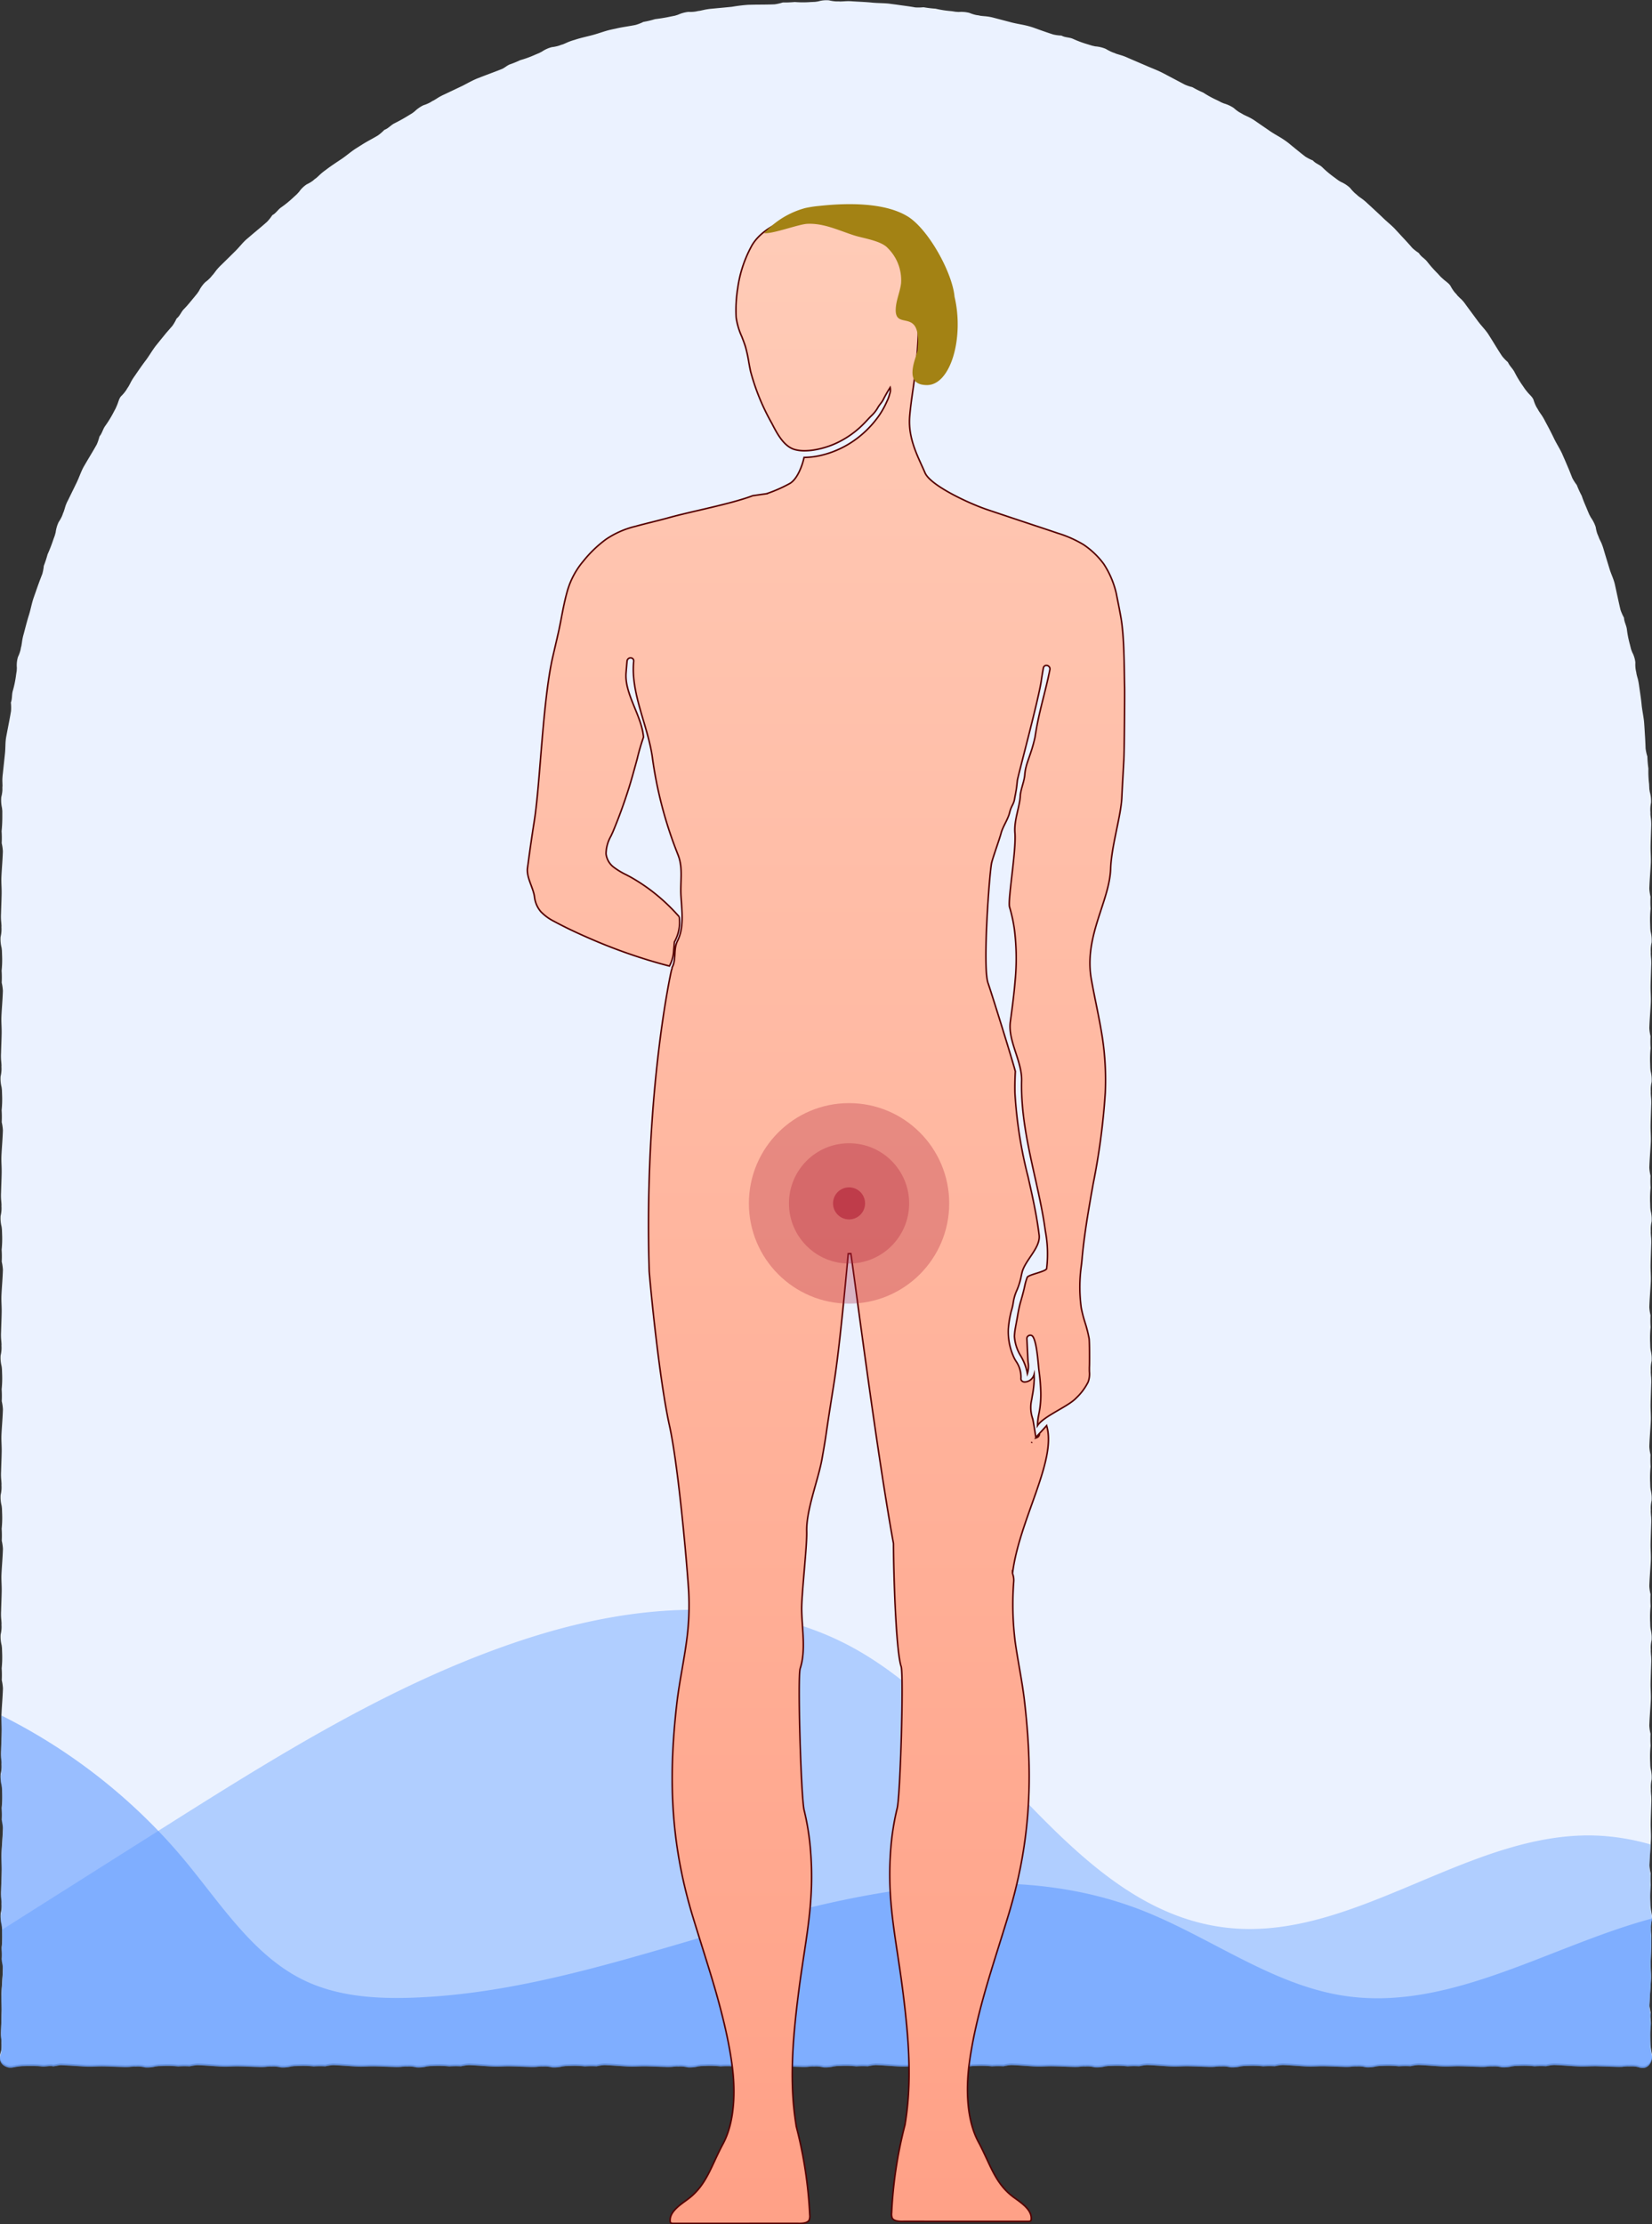
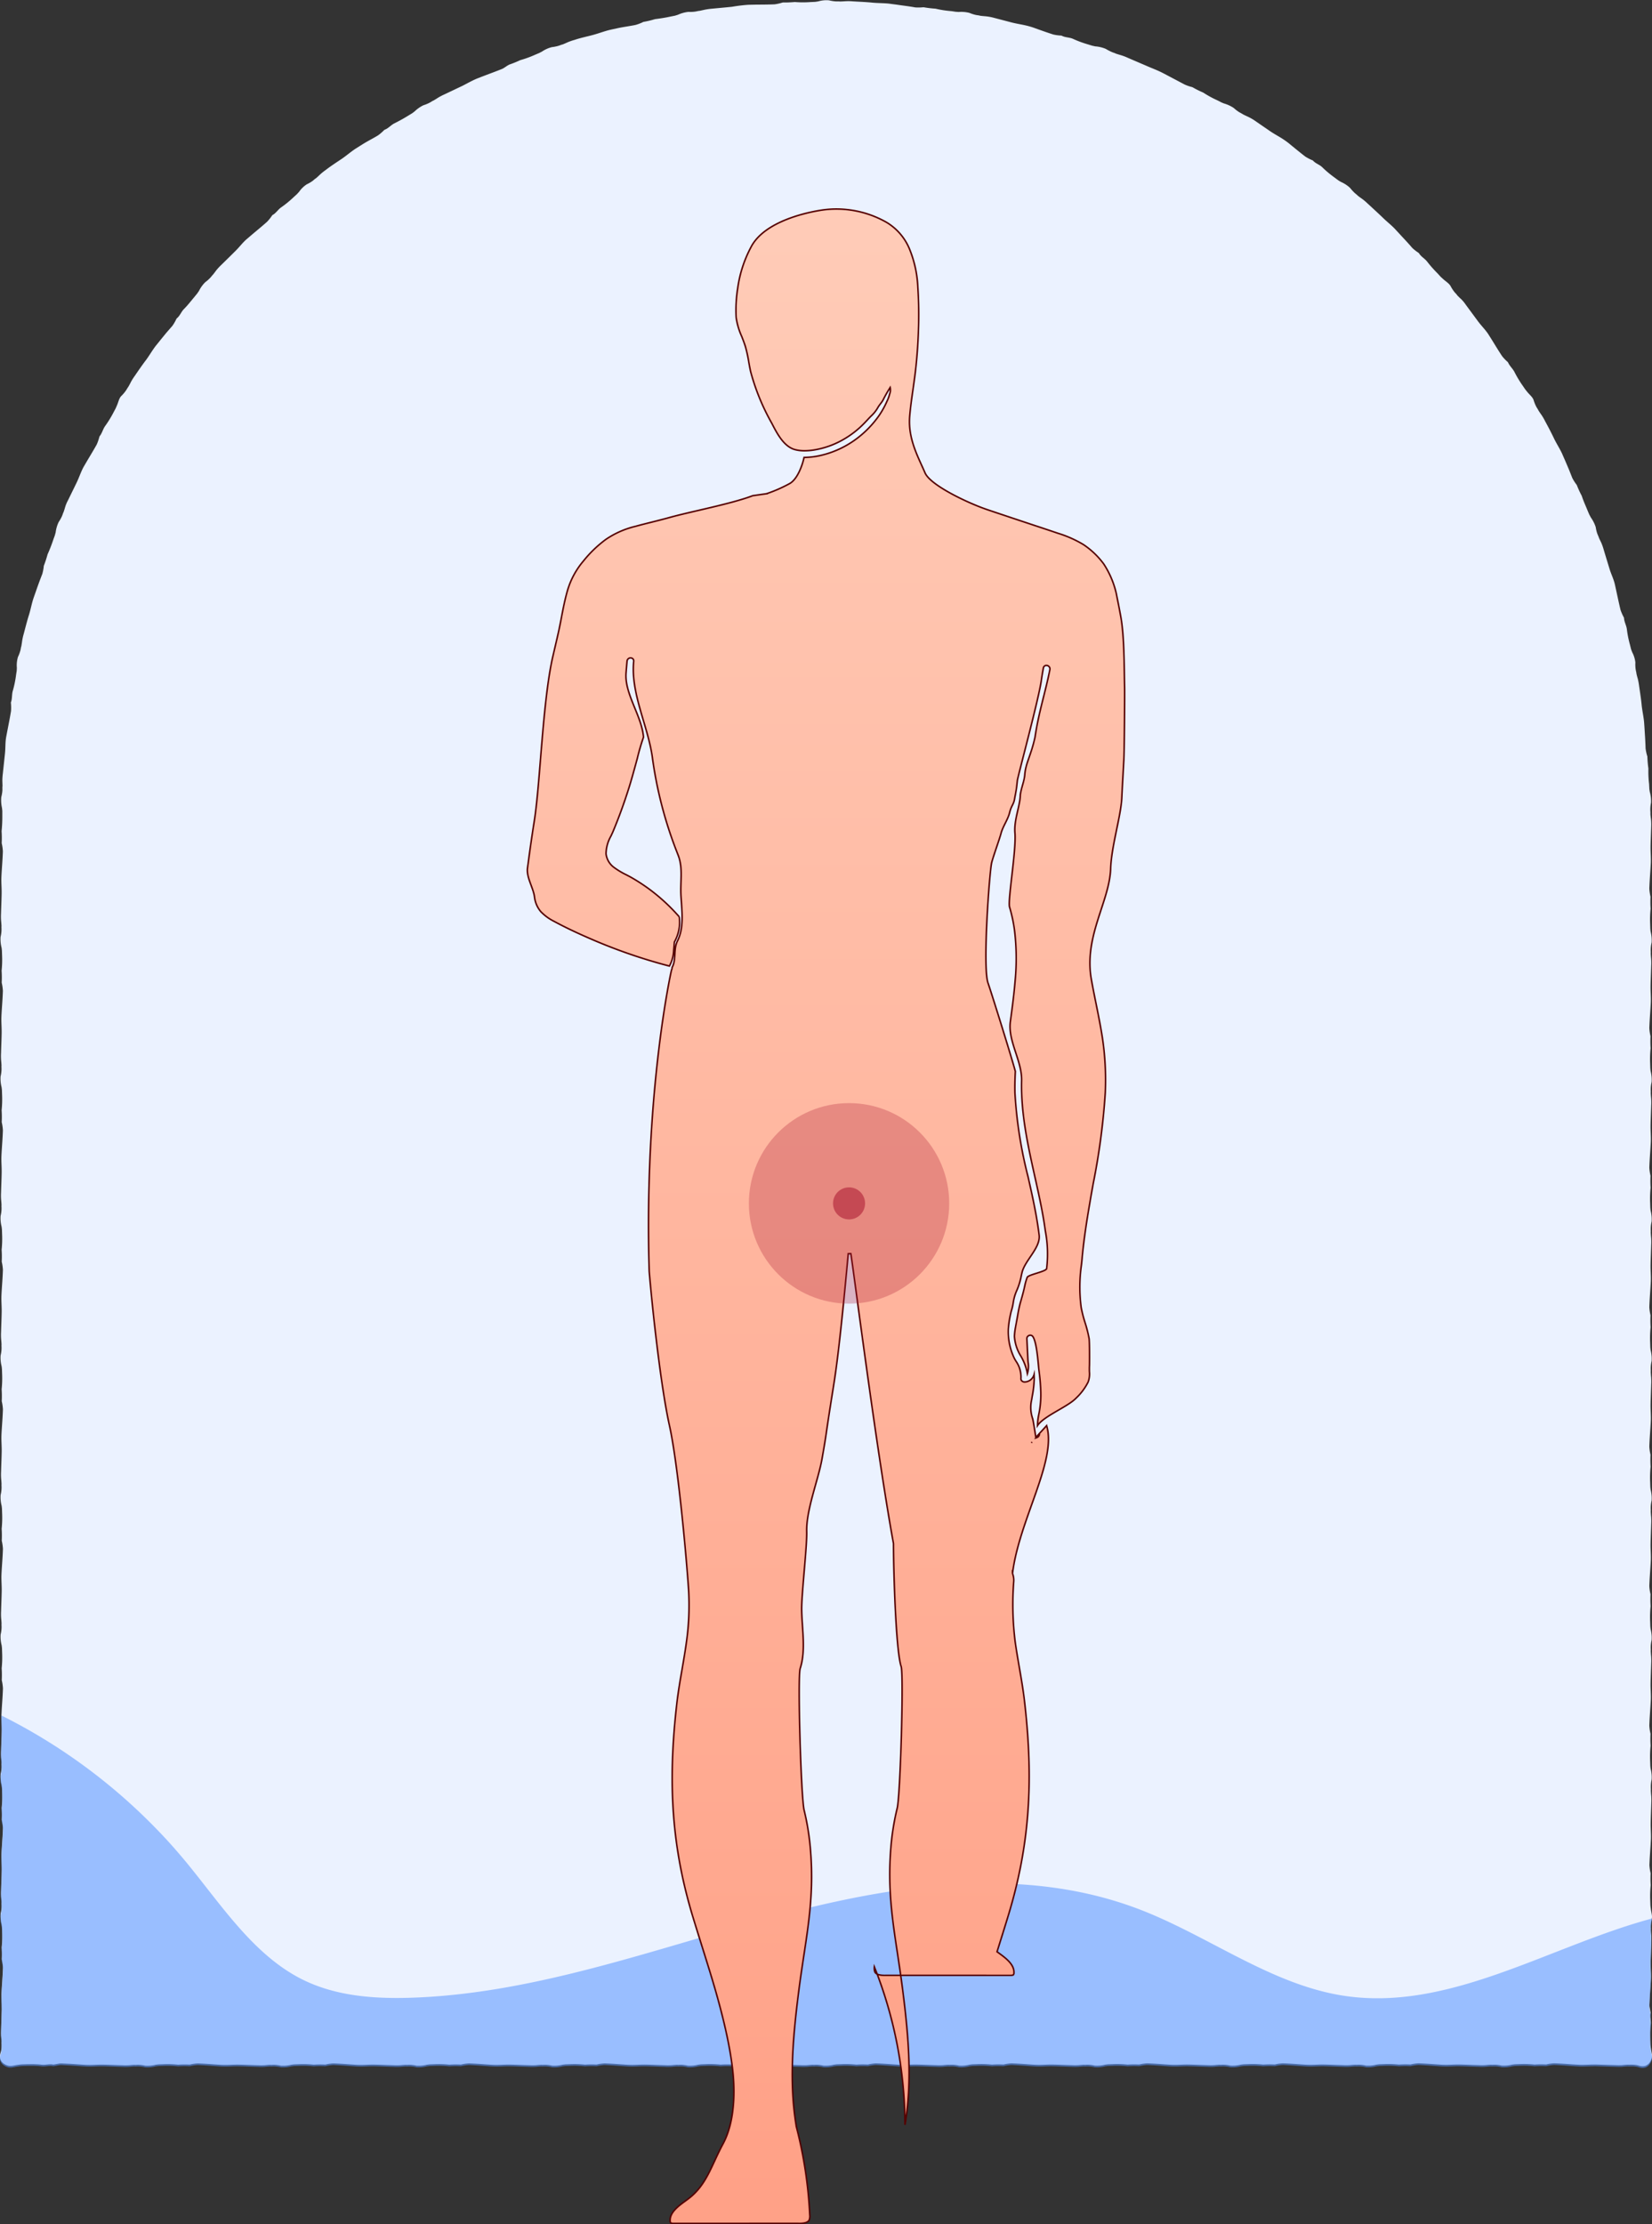
<svg xmlns="http://www.w3.org/2000/svg" width="269.686" height="362.917" viewBox="0 0 269.686 362.917">
  <rect x="0" y="0" width="269.686" height="362.917" fill="#333333" stroke="none" />
  <defs>
    <linearGradient id="linear-gradient" x1="0.5" x2="0.5" y2="1" gradientUnits="objectBoundingBox">
      <stop offset="0" stop-color="#f0ece5" />
      <stop offset="1" stop-color="#ebe5dc" />
    </linearGradient>
    <linearGradient id="linear-gradient-2" x1="0.5" x2="0.5" y2="1" gradientUnits="objectBoundingBox">
      <stop offset="0" stop-color="#ffcbb7" />
      <stop offset="1" stop-color="#ffa187" />
    </linearGradient>
  </defs>
  <g id="Group_5139" data-name="Group 5139" transform="translate(-1518.378 -2093.11)">
    <g id="Group_496" data-name="Group 496" transform="translate(297.378 -964.257)">
      <path id="Path_134" data-name="Path 134" d="M12.618,21.484a51.213,51.213,0,0,0,2.987-4.837c1.618-3.525,2.363-8.111,2.217-13.632a3.1,3.1,0,1,0-6.191.165c.122,4.566-.435,8.227-1.653,10.881-.112.237-.495.858-1.058,1.739-.563-.881-.945-1.5-1.057-1.736C6.644,11.407,6.088,7.745,6.209,3.179A3.1,3.1,0,1,0,.018,3.014c-.147,5.521.6,10.108,2.217,13.633a51.3,51.3,0,0,0,2.987,4.837,50.74,50.74,0,0,0-2.987,4.837C.617,29.846-.129,34.433.018,39.954a3.1,3.1,0,0,0,3.094,3.014H3.2a3.1,3.1,0,0,0,3.013-3.178c-.122-4.565.435-8.227,1.652-10.88.114-.238.5-.866,1.058-1.739.557.872.944,1.5,1.056,1.735,1.22,2.657,1.776,6.319,1.655,10.884a3.1,3.1,0,0,0,3.013,3.178h.084a3.1,3.1,0,0,0,3.094-3.014c.147-5.521-.6-10.107-2.217-13.633A50.737,50.737,0,0,0,12.618,21.484Z" transform="translate(1385.624 3298.453) rotate(130)" fill="url(#linear-gradient)" />
      <path id="Path_135" data-name="Path 135" d="M4244.976,885.717l.008.1v.31l-.033.2c-.008.025-.017.05-.026.084s-.017.058-.033.1a.807.807,0,0,1-.042.109c-.016.042-.032.084-.05.126s-.05.092-.075.134l-.084.134-.042.066-.051.067-.058.067-.059.059-.067.059-.067.059-.076.05-.074.05-.084.042-.083.042-.092.033-.1.025-.1.017-.109.017h-.225l-.126-.017-.134-.017-.133-.034c-.05-.017-.092-.025-.143-.042l-.143-.041-.142-.033-.143-.025-.133-.017-.268-.025-.268-.008h-.276a1.839,1.839,0,0,1-.209.008h-.1c-.034,0-.067-.008-.109-.008l-.41.025c-.142.017-.284.025-.426.042l-.159.017h-.151l-.292.008c-.2-.008-.395-.008-.579-.017l-1.624-.05c-.553-.017-1.1-.033-1.582-.05-.234,0-.469.008-.7.008l-.652.025-.646.017h-.326c-.109,0-.217,0-.326-.008-.4-.017-.795-.042-1.189-.067-.988-.067-1.958-.142-2.955-.176a7.109,7.109,0,0,0-1.188.168.573.573,0,0,1-.16.025,15,15,0,0,0-1.842.017,16.087,16.087,0,0,0-2.461-.075l-.736.025c-.159.017-.327.042-.478.059a5.317,5.317,0,0,1-1.7.159,5.161,5.161,0,0,0-1.081-.15h-.268a1.612,1.612,0,0,1-.4,0c-.268.017-.536.033-.829.067a8.888,8.888,0,0,1-1.155.008c-1.013-.025-2.185-.084-3.13-.1s-1.724.075-2.6.042c-.394-.008-.779-.042-1.164-.067-.988-.067-1.959-.142-2.955-.176a7.132,7.132,0,0,0-1.188.168.575.575,0,0,1-.159.025,15.006,15.006,0,0,0-1.842.017,16.156,16.156,0,0,0-2.461-.075l-.736.025c-.167.017-.334.042-.485.059a5.251,5.251,0,0,1-1.691.159,5.166,5.166,0,0,0-1.08-.15h-.268a1.621,1.621,0,0,1-.4,0c-.268.017-.535.033-.829.067a8.88,8.88,0,0,1-1.155.008c-1.013-.025-2.185-.084-3.131-.1s-1.724.075-2.595.042c-.4-.008-.778-.042-1.163-.067-.988-.067-1.958-.142-2.955-.176a7.242,7.242,0,0,0-1.2.168.487.487,0,0,1-.159.025,15.021,15.021,0,0,0-1.841.017,16.015,16.015,0,0,0-2.453-.075l-.736.025c-.167.017-.335.042-.485.059a5.252,5.252,0,0,1-1.691.159,5.161,5.161,0,0,0-1.081-.15h-.268a1.625,1.625,0,0,1-.4,0c-.267.017-.543.033-.829.067a8.889,8.889,0,0,1-1.155.008c-1.013-.025-2.184-.084-3.13-.1s-1.725.075-2.6.042c-.394-.008-.77-.042-1.164-.067-.979-.067-1.95-.142-2.955-.176a7.255,7.255,0,0,0-1.188.168.525.525,0,0,1-.159.025,15,15,0,0,0-1.841.017,16.022,16.022,0,0,0-2.453-.075l-.737.025c-.167.017-.334.042-.485.059a5.29,5.29,0,0,1-1.691.159,5.166,5.166,0,0,0-1.079-.15h-.268a1.691,1.691,0,0,1-.411,0c-.26.017-.535.033-.82.067a8.914,8.914,0,0,1-1.156.008c-1.013-.025-2.185-.084-3.139-.1s-1.716.075-2.6.042c-.393-.008-.778-.042-1.164-.067-.979-.067-1.95-.142-2.955-.176a7.262,7.262,0,0,0-1.188.168.527.527,0,0,1-.159.025,15.014,15.014,0,0,0-1.842.017,16.011,16.011,0,0,0-2.452-.075l-.745.025c-.159.017-.327.042-.478.059a5.288,5.288,0,0,1-1.691.159,5.157,5.157,0,0,0-1.088-.15h-.259a1.683,1.683,0,0,1-.41,0c-.268.017-.537.033-.821.067a8.9,8.9,0,0,1-1.155.008c-1.013-.025-2.185-.084-3.139-.1s-1.715.075-2.595.042c-.394-.008-.778-.042-1.164-.067-.979-.067-1.958-.142-2.955-.176a7.131,7.131,0,0,0-1.188.168.526.526,0,0,1-.158.025,15.013,15.013,0,0,0-1.843.017,16.009,16.009,0,0,0-2.452-.075l-.745.025c-.159.017-.327.042-.478.059a5.318,5.318,0,0,1-1.7.159,5.157,5.157,0,0,0-1.08-.15h-.259a1.687,1.687,0,0,1-.41,0c-.268.017-.536.033-.821.067a8.9,8.9,0,0,1-1.155.008c-1.013-.025-2.193-.084-3.139-.1s-1.725.075-2.6.042c-.393-.008-.778-.042-1.163-.067-.988-.067-1.958-.142-2.955-.176a7.11,7.11,0,0,0-1.188.168.575.575,0,0,1-.16.025,15,15,0,0,0-1.842.017,16.155,16.155,0,0,0-2.461-.075l-.737.025c-.159.017-.335.042-.477.059a5.319,5.319,0,0,1-1.7.159,5.163,5.163,0,0,0-1.08-.15h-.268a1.625,1.625,0,0,1-.4,0c-.267.017-.536.033-.829.067a8.888,8.888,0,0,1-1.155.008c-1.012-.025-2.185-.084-3.13-.1s-1.725.075-2.6.042c-.4-.008-.778-.042-1.163-.067-.988-.067-1.959-.142-2.955-.176a7.016,7.016,0,0,0-1.189.168.578.578,0,0,1-.167.025,15.029,15.029,0,0,0-1.842.017,16.012,16.012,0,0,0-2.452-.075l-.737.025c-.168.017-.334.042-.486.059a5.253,5.253,0,0,1-1.691.159,5.148,5.148,0,0,0-1.079-.15h-.268a1.621,1.621,0,0,1-.4,0c-.267.017-.544.033-.829.067a8.887,8.887,0,0,1-1.155.008c-1.013-.025-2.185-.084-3.131-.1s-1.724.075-2.594.042c-.4-.008-.778-.042-1.164-.067-.987-.067-1.958-.142-2.954-.176a7.244,7.244,0,0,0-1.2.168.483.483,0,0,1-.158.025,15,15,0,0,0-1.841.017,16.029,16.029,0,0,0-2.453-.075l-.737.025c-.167.017-.335.042-.485.059a5.294,5.294,0,0,1-1.691.159,5.155,5.155,0,0,0-1.079-.15h-.268a1.621,1.621,0,0,1-.4,0c-.268.017-.544.033-.829.067a8.9,8.9,0,0,1-1.155.008c-1.013-.025-2.185-.084-3.131-.1s-1.724.075-2.6.042c-.393-.008-.77-.042-1.164-.067-.979-.067-1.95-.142-2.955-.176a7.266,7.266,0,0,0-1.188.168.529.529,0,0,1-.159.025,15.016,15.016,0,0,0-1.842.017,16.01,16.01,0,0,0-2.453-.075l-.736.025c-.167.017-.334.042-.485.059a5.3,5.3,0,0,1-1.692.159,5.153,5.153,0,0,0-1.08-.15h-.268a1.681,1.681,0,0,1-.409,0c-.268.017-.537.033-.821.067a8.9,8.9,0,0,1-1.155.008c-1.013-.025-2.185-.084-3.14-.1s-1.715.075-2.594.042c-.393-.008-.778-.042-1.163-.067-.979-.067-1.959-.142-2.955-.176a7.14,7.14,0,0,0-1.189.168.524.524,0,0,1-.158.025,15.007,15.007,0,0,0-1.842.017,16.014,16.014,0,0,0-2.452-.075l-.745.025c-.159.017-.327.042-.477.059a5.321,5.321,0,0,1-1.7.159,5.086,5.086,0,0,0-1.08-.15h-.26a1.687,1.687,0,0,1-.41,0c-.267.017-.536.033-.82.067a8.906,8.906,0,0,1-1.155.008c-1.014-.025-2.185-.084-3.139-.1s-1.716.075-2.595.042c-.394-.008-.779-.042-1.163-.067l-1.507-.1-1.507-.075h-.159l-.151.008-.151.025-.151.025-.3.059-.3.05-.042.008-.042.008-.042.008H3984l-.117-.025-.117-.017-.117-.008h-.117l-.235.008-.243.025-.468.042-.235.008-.117-.008-.117-.009-.31-.033-.309-.025-.628-.025h-.628l-.628.008-.753.025c-.109.008-.217.025-.327.033l-.167.025-.234.033-.226.034c-.151.033-.293.059-.436.084l-.218.033-.1.008h-.31l-.2-.034c-.025-.008-.051-.016-.084-.025s-.059-.017-.1-.034a.874.874,0,0,1-.108-.042l-.126-.05c-.042-.025-.092-.05-.134-.076l-.134-.084-.067-.042-.067-.05-.067-.059-.058-.058-.059-.067-.058-.067-.051-.075-.05-.075-.042-.084-.042-.084-.034-.092-.025-.1-.017-.1-.017-.109v-.226l.017-.126.017-.134.034-.134c.017-.05.025-.092.042-.142l.042-.142.033-.142.026-.142.017-.134.025-.268.008-.268v-.276a1.839,1.839,0,0,1-.008-.209v-.1c0-.034.008-.067.008-.109l-.025-.41c-.017-.142-.025-.284-.041-.427l-.017-.159v-.151l-.009-.293c.009-.2.009-.393.017-.578.017-.519.034-1.08.051-1.624s.034-1.1.051-1.582c0-.234-.008-.469-.008-.694s-.017-.444-.025-.653l-.017-.645v-.327c0-.108,0-.217.008-.326.017-.4.042-.8.067-1.189.067-1.013.142-2.009.175-3.039a7.634,7.634,0,0,0-.167-1.222.585.585,0,0,1-.025-.167,15.97,15.97,0,0,0-.017-1.892,17.009,17.009,0,0,0,.075-2.52c-.009-.226-.017-.435-.025-.653v-.109c-.017-.167-.033-.343-.059-.494a5.583,5.583,0,0,1-.159-1.741,5.4,5.4,0,0,0,.151-1.113v-.268a2.3,2.3,0,0,1,0-.418c-.017-.276-.034-.553-.067-.854a9.275,9.275,0,0,1-.009-1.18c.026-1.046.084-2.252.1-3.223s-.076-1.774-.042-2.67c.017-.411.042-.8.067-1.2.067-1.013.142-2.009.175-3.039a7.639,7.639,0,0,0-.167-1.222.586.586,0,0,1-.025-.168,15.971,15.971,0,0,0-.017-1.892,17.005,17.005,0,0,0,.075-2.519c-.009-.26-.017-.511-.025-.762-.017-.167-.033-.343-.059-.494a5.583,5.583,0,0,1-.159-1.741,5.4,5.4,0,0,0,.151-1.113V838.6a2.3,2.3,0,0,1,0-.418c-.017-.276-.034-.552-.067-.854a9.279,9.279,0,0,1-.009-1.18c.026-1.046.084-2.252.1-3.223s-.076-1.774-.042-2.67a.389.389,0,0,1,.009-.1c.017-.377.034-.737.059-1.1.067-1.013.142-2.009.175-3.039a7.644,7.644,0,0,0-.167-1.222.581.581,0,0,1-.025-.167,15.971,15.971,0,0,0-.017-1.892,17.01,17.01,0,0,0,.075-2.52c-.009-.259-.017-.511-.025-.761-.017-.168-.033-.344-.059-.494a5.583,5.583,0,0,1-.159-1.741,5.408,5.408,0,0,0,.151-1.113v-.268a2.3,2.3,0,0,1,0-.418c-.017-.276-.034-.552-.067-.854a9.276,9.276,0,0,1-.009-1.18c.026-1.046.084-2.252.1-3.223s-.076-1.775-.042-2.67c.017-.41.042-.8.067-1.2.067-1.013.142-2.009.175-3.039a7.636,7.636,0,0,0-.167-1.222.585.585,0,0,1-.025-.168,15.963,15.963,0,0,0-.017-1.891,17.01,17.01,0,0,0,.075-2.52c-.009-.26-.017-.511-.025-.762-.017-.167-.033-.343-.059-.494a5.582,5.582,0,0,1-.159-1.741,5.475,5.475,0,0,0,.151-1.113v-.268a2.308,2.308,0,0,1,0-.419c-.017-.276-.034-.552-.067-.854a9.278,9.278,0,0,1-.009-1.18c.026-1.046.084-2.252.1-3.223s-.076-1.774-.042-2.67c.017-.41.042-.8.067-1.2.067-1.013.142-2.009.175-3.038a7.5,7.5,0,0,0-.167-1.222.586.586,0,0,1-.025-.168,15.97,15.97,0,0,0-.017-1.892,17.006,17.006,0,0,0,.075-2.519c-.009-.26-.017-.511-.025-.762-.017-.167-.033-.343-.059-.494a5.583,5.583,0,0,1-.159-1.741,5.483,5.483,0,0,0,.151-1.114v-.268a2.3,2.3,0,0,1,0-.419c-.017-.276-.034-.552-.067-.854a9.279,9.279,0,0,1-.009-1.18c.026-1.046.084-2.252.1-3.223s-.076-1.775-.042-2.67c.017-.411.042-.8.067-1.2.067-1.013.142-2.009.175-3.039a7.51,7.51,0,0,0-.167-1.222.585.585,0,0,1-.025-.168,15.965,15.965,0,0,0-.017-1.892,17.009,17.009,0,0,0,.075-2.52c-.009-.259-.017-.511-.025-.762-.017-.167-.033-.343-.059-.494a5.584,5.584,0,0,1-.159-1.741,5.476,5.476,0,0,0,.151-1.113v-.268a2.3,2.3,0,0,1,0-.418c-.017-.276-.034-.552-.067-.854a9.278,9.278,0,0,1-.009-1.18c.026-1.046.084-2.252.1-3.223s-.076-1.774-.042-2.67c.017-.41.042-.8.067-1.2.067-1.013.142-2.009.175-3.039a7.514,7.514,0,0,0-.167-1.222.581.581,0,0,1-.025-.167,15.972,15.972,0,0,0-.017-1.892,17,17,0,0,0,.075-2.519c-.009-.26-.017-.511-.025-.762-.017-.168-.033-.343-.059-.494a5.582,5.582,0,0,1-.159-1.741,5.479,5.479,0,0,0,.151-1.113v-.268a2.3,2.3,0,0,1,0-.418c-.017-.276-.034-.552-.067-.854a9.27,9.27,0,0,1-.009-1.18c.026-1.047.084-2.252.1-3.223s-.076-1.775-.042-2.67c.017-.411.042-.8.067-1.2.067-1.013.142-2.009.175-3.039a7.51,7.51,0,0,0-.167-1.222.585.585,0,0,1-.025-.167,15.97,15.97,0,0,0-.017-1.892,17.011,17.011,0,0,0,.075-2.52c-.009-.26-.017-.511-.025-.762-.017-.167-.033-.343-.059-.494a5.583,5.583,0,0,1-.159-1.741,5.476,5.476,0,0,0,.151-1.113v-.268a2.308,2.308,0,0,1,0-.419c-.017-.276-.034-.552-.067-.854a9.4,9.4,0,0,1-.009-1.189c.026-1.038.084-2.244.1-3.214s-.076-1.775-.042-2.671c.017-.41.042-.8.067-1.2.067-1.013.142-2.009.175-3.039a7.506,7.506,0,0,0-.167-1.222.585.585,0,0,1-.025-.168,15.971,15.971,0,0,0-.017-1.892,23.287,23.287,0,0,0,.117-2.536v-.77c-.017-.168-.034-.343-.051-.5a5.673,5.673,0,0,1-.117-1.766,5.559,5.559,0,0,0,.184-1.122v-.268a2.389,2.389,0,0,1,.017-.427c-.009-.276-.017-.561-.026-.862a9.467,9.467,0,0,1,.084-1.2c.109-1.047.243-2.26.344-3.24s.033-1.791.2-2.7c.075-.4.151-.8.226-1.189.192-1,.394-2,.561-3.022a7.87,7.87,0,0,0-.009-1.256.552.552,0,0,1-.008-.167c.234-.611.126-1.281.309-1.884a17.241,17.241,0,0,0,.52-2.5c.033-.259.075-.5.117-.761.008-.168.017-.344.025-.5a4.728,4.728,0,0,1,.176-1.758,6.18,6.18,0,0,0,.4-1.072l.059-.268a1.853,1.853,0,0,1,.092-.41c.051-.276.092-.552.134-.846a8.363,8.363,0,0,1,.26-1.18c.267-1.013.568-2.2.87-3.139.285-.946.419-1.741.7-2.612.134-.385.268-.761.4-1.138.335-.971.678-1.917,1.063-2.888a7.386,7.386,0,0,0,.235-1.222c.008-.05,0-.117.033-.159a18.6,18.6,0,0,0,.594-1.825A24.111,24.111,0,0,0,3984,638.6c.084-.243.176-.477.26-.72.041-.159.092-.335.133-.485a5.537,5.537,0,0,1,.495-1.7,6.27,6.27,0,0,0,.552-.988l.1-.26a2.42,2.42,0,0,1,.151-.385c.093-.268.176-.536.26-.829a5.827,5.827,0,0,1,.469-1.1c.46-.946,1-2.042,1.431-2.93.418-.9.661-1.666,1.088-2.469.209-.36.41-.7.611-1.047.528-.887,1.055-1.749,1.557-2.653a8.268,8.268,0,0,0,.41-1.18c.025-.05.025-.117.058-.159.41-.5.536-1.172.913-1.683a17.622,17.622,0,0,0,1.339-2.176c.117-.226.243-.452.36-.678.067-.151.143-.318.2-.46.268-.586.344-1.214.762-1.6a6.032,6.032,0,0,0,.728-.871l.151-.235a2.809,2.809,0,0,1,.226-.352c.142-.242.276-.494.41-.762a8.641,8.641,0,0,1,.636-1.013c.594-.87,1.289-1.875,1.892-2.662.577-.8.971-1.5,1.523-2.227.26-.318.51-.628.762-.946l.963-1.18,1.012-1.164a6.889,6.889,0,0,0,.628-1.08c.034-.05.042-.109.092-.142.511-.41.72-1.072,1.164-1.515.611-.611,1.122-1.281,1.674-1.933.159-.2.318-.394.485-.594.092-.142.193-.285.285-.411a5.333,5.333,0,0,1,1.03-1.44,5.769,5.769,0,0,0,.845-.753l.185-.209a2.315,2.315,0,0,1,.276-.318c.167-.218.335-.444.519-.687a9.184,9.184,0,0,1,.821-.879c.752-.737,1.623-1.59,2.319-2.285s1.171-1.365,1.866-1.951c.318-.268.619-.527.921-.787.787-.661,1.574-1.306,2.344-1.992a7.452,7.452,0,0,0,.787-.979c.033-.042.059-.1.109-.126.577-.31.9-.913,1.431-1.264a17.5,17.5,0,0,0,1.976-1.616l.569-.519c.117-.126.234-.26.343-.369a4.538,4.538,0,0,1,1.265-1.239,6.04,6.04,0,0,0,.979-.577l.209-.176a2.073,2.073,0,0,1,.335-.251c.209-.184.419-.377.636-.586a9.559,9.559,0,0,1,.938-.753c.828-.644,1.858-1.306,2.678-1.858.8-.561,1.415-1.1,2.168-1.6.352-.218.687-.436,1.03-.645.862-.561,1.774-1,2.662-1.541a7.229,7.229,0,0,0,.945-.812c.051-.034.076-.084.134-.109.612-.218,1.03-.77,1.6-1.046.762-.385,1.506-.787,2.227-1.239.226-.134.444-.268.661-.4.134-.1.277-.209.4-.3a5.556,5.556,0,0,1,1.447-1.013,5.715,5.715,0,0,0,1.047-.435l.243-.142a1.936,1.936,0,0,1,.367-.2q.352-.2.729-.452a9.99,9.99,0,0,1,1.064-.552c.954-.452,2.059-.979,2.947-1.4.879-.452,1.573-.854,2.419-1.2.385-.151.753-.293,1.13-.436.962-.368,1.917-.712,2.871-1.1.385-.167.7-.452,1.072-.645a.574.574,0,0,1,.142-.075,17.437,17.437,0,0,0,1.774-.72,17.112,17.112,0,0,0,2.4-.871c.243-.1.469-.2.712-.3.15-.084.3-.159.444-.235a5.056,5.056,0,0,1,1.615-.72,6.226,6.226,0,0,0,1.113-.226l.26-.092a2.553,2.553,0,0,1,.4-.126c.26-.108.52-.218.788-.343a9.112,9.112,0,0,1,1.138-.393c1-.343,2.2-.578,3.147-.846s1.7-.561,2.587-.779c.4-.092.787-.175,1.18-.259,1.005-.226,2.009-.344,3.03-.552a7.517,7.517,0,0,0,1.164-.436.378.378,0,0,1,.159-.067,15.417,15.417,0,0,0,1.858-.444c.854-.109,1.683-.234,2.52-.418l.753-.151c.159-.05.335-.1.477-.15a5.7,5.7,0,0,1,1.708-.469,5.6,5.6,0,0,0,1.138-.05l.268-.05a2.068,2.068,0,0,1,.418-.067c.267-.059.544-.117.837-.184a10.146,10.146,0,0,1,1.188-.167c1.047-.1,2.269-.209,3.248-.31a26.479,26.479,0,0,1,2.679-.327l1.214-.025c1.021-.008,2.034-.008,3.073-.05a7.731,7.731,0,0,0,1.222-.268c.059-.008.109-.042.167-.034a17.978,17.978,0,0,0,1.909-.075,16.227,16.227,0,0,0,2.553.008c.26-.008.512-.025.771-.034.168-.025.343-.05.494-.075a4.729,4.729,0,0,1,1.767-.176,6.359,6.359,0,0,0,1.122.176h.276a3.628,3.628,0,0,1,.418.017c.276-.008.561-.025.862-.042a8.126,8.126,0,0,1,1.2.017c1.055.067,2.269.109,3.256.218.979.084,1.783.059,2.7.159.4.059.795.108,1.2.159,1.013.159,2.018.26,3.039.452a7.755,7.755,0,0,0,1.248-.017c.059.008.118-.017.168,0a18.3,18.3,0,0,0,1.9.226,17.3,17.3,0,0,0,2.519.394c.26.025.511.075.762.109.168.008.344.025.5.033a5.341,5.341,0,0,1,1.757.151,6.333,6.333,0,0,0,1.081.343l.275.042a2.83,2.83,0,0,1,.419.084c.268.034.552.059.854.084a8.632,8.632,0,0,1,1.18.2l3.156.828c.963.235,1.767.335,2.646.569a10.894,10.894,0,0,1,1.155.369c.962.343,1.917.686,2.9,1a6.794,6.794,0,0,0,1.239.176.477.477,0,0,1,.158.025c.578.318,1.272.251,1.851.519a17.472,17.472,0,0,0,2.394.887l.729.226c.167.034.343.075.494.109a5.422,5.422,0,0,1,1.724.41,8.9,8.9,0,0,0,1,.519l.26.1a1.977,1.977,0,0,1,.393.159c.259.084.536.168.82.251a8.458,8.458,0,0,1,1.122.427c.971.419,2.093.9,3,1.289.9.4,1.665.67,2.477,1.071.369.184.72.369,1.08.561l2.712,1.432a6.724,6.724,0,0,0,1.173.41.688.688,0,0,1,.159.059,15.674,15.674,0,0,0,1.716.854,16.547,16.547,0,0,0,2.235,1.23c.234.109.46.226.686.352.151.067.318.134.46.192a5.609,5.609,0,0,1,1.607.745,6.414,6.414,0,0,0,.9.686l.243.134a3.432,3.432,0,0,1,.368.217c.244.126.5.243.77.369a9.025,9.025,0,0,1,1.055.586c.862.6,1.875,1.289,2.687,1.85.821.544,1.549.9,2.294,1.423a10.537,10.537,0,0,1,.963.737c.794.645,1.573,1.289,2.4,1.925a8.161,8.161,0,0,0,1.1.577.514.514,0,0,1,.151.075c.427.494,1.113.661,1.548,1.122a17.313,17.313,0,0,0,1.958,1.632c.21.159.41.31.62.461.142.092.293.184.428.259a5.477,5.477,0,0,1,1.489.971,8.5,8.5,0,0,0,.762.837l.209.176a2.53,2.53,0,0,1,.318.284c.218.167.444.335.7.511a9.28,9.28,0,0,1,.912.778c.779.712,1.674,1.54,2.386,2.218.7.695,1.348,1.18,1.984,1.833.277.3.553.594.821.887.695.762,1.4,1.482,2.067,2.277a7.317,7.317,0,0,0,.979.77c.042.042.1.059.125.109.335.561.955.862,1.34,1.373a20.2,20.2,0,0,0,1.691,1.908l.519.569c.125.109.251.226.368.335.478.436,1.013.728,1.272,1.231a6.22,6.22,0,0,0,.628.946l.184.2a2.615,2.615,0,0,1,.268.326c.193.2.394.4.62.6a6.077,6.077,0,0,1,.762.929c.627.846,1.348,1.825,1.934,2.62s1.18,1.356,1.691,2.109c.218.343.435.686.644,1.021.544.879,1.063,1.741,1.642,2.612a7.19,7.19,0,0,0,.853.9c.033.042.092.075.118.126.259.594.779,1.021,1.063,1.59a17.946,17.946,0,0,0,1.315,2.185c.15.218.293.427.435.636.109.134.218.268.318.394.4.5.912.862,1.063,1.406a6.138,6.138,0,0,0,.436,1.055l.142.234a3.9,3.9,0,0,1,.209.368c.151.234.31.469.485.712a8.758,8.758,0,0,1,.6,1.038c.511.929,1.071,2.009,1.491,2.9.443.879.887,1.557,1.272,2.377.159.377.326.745.485,1.113l.6,1.406c.192.469.377.946.57,1.431a7.156,7.156,0,0,0,.662,1.055c.025.05.075.092.092.142a15.757,15.757,0,0,0,.8,1.741c.26.821.621,1.582.938,2.369.1.243.2.469.3.7.083.151.168.309.243.452a5.826,5.826,0,0,1,.795,1.574,5.961,5.961,0,0,0,.268,1.1l.108.251c.05.142.109.235.151.393.109.26.244.511.369.779a9.077,9.077,0,0,1,.4,1.13c.3,1.013.661,2.185.946,3.122s.678,1.666.879,2.553c.092.4.176.8.26,1.189.218,1,.427,1.992.669,3a8.383,8.383,0,0,0,.5,1.147.384.384,0,0,1,.067.159c.034.645.394,1.222.468,1.85a16.7,16.7,0,0,0,.5,2.5c.059.251.125.5.184.745.059.168.126.326.176.477a4.636,4.636,0,0,1,.527,1.691,5.569,5.569,0,0,0,.051,1.138l.049.268a2.078,2.078,0,0,1,.076.419c.058.268.133.544.218.828a10.939,10.939,0,0,1,.217,1.18c.15,1.047.343,2.252.426,3.231.118.979.3,1.766.386,2.67.033.419.058.812.083,1.214.059,1.021.135,2.026.16,3.064a7.624,7.624,0,0,0,.259,1.222.344.344,0,0,1,.034.159,17.916,17.916,0,0,0,.168,1.909,17.4,17.4,0,0,0,.117,2.553c.008.26.025.511.034.762.025.176.05.343.076.5a5.49,5.49,0,0,1,.2,1.758,6.024,6.024,0,0,0-.116,1.122l.008.276a2.366,2.366,0,0,1,.008.427c.017.276.05.552.092.854a8.2,8.2,0,0,1,.034,1.2c-.026,1.047-.084,2.252-.1,3.223s.075,1.775.042,2.67c-.018.41-.042.8-.068,1.2-.067,1.013-.142,2.009-.175,3.039a7.727,7.727,0,0,0,.167,1.222.531.531,0,0,1,.025.159,16.007,16.007,0,0,0,.017,1.9,16.846,16.846,0,0,0-.075,2.52c.008.259.017.511.025.761.016.168.033.343.058.494a5.606,5.606,0,0,1,.16,1.741,5.354,5.354,0,0,0-.151,1.113v.268a2.26,2.26,0,0,1,0,.418c.018.276.034.553.067.846a9.507,9.507,0,0,1,.008,1.189c-.026,1.046-.084,2.252-.1,3.223s.075,1.775.042,2.671c-.018.41-.042.8-.068,1.2-.067,1.013-.142,2.009-.175,3.038a7.715,7.715,0,0,0,.167,1.222.545.545,0,0,1,.025.168,15.883,15.883,0,0,0,.017,1.892,16.841,16.841,0,0,0-.075,2.519c.008.26.017.511.025.762.016.168.033.343.058.494a5.607,5.607,0,0,1,.16,1.741,5.357,5.357,0,0,0-.151,1.113v.268a2.26,2.26,0,0,1,0,.418c.018.276.034.552.067.846a9.507,9.507,0,0,1,.008,1.189c-.026,1.046-.084,2.252-.1,3.223s.075,1.775.042,2.671c-.018.41-.042.795-.068,1.2-.067,1.013-.142,2.009-.175,3.039a7.729,7.729,0,0,0,.167,1.222.545.545,0,0,1,.025.168,15.86,15.86,0,0,0,.017,1.891,16.847,16.847,0,0,0-.075,2.52c.008.259.017.511.025.761.016.167.033.343.058.494a5.606,5.606,0,0,1,.16,1.741,5.356,5.356,0,0,0-.151,1.113v.268a2.264,2.264,0,0,1,0,.419c.018.276.034.552.067.845a9.507,9.507,0,0,1,.008,1.189c-.026,1.046-.084,2.252-.1,3.223s.075,1.774.042,2.67c-.018.41-.042.795-.068,1.2-.067,1.013-.142,2.009-.175,3.039a7.716,7.716,0,0,0,.167,1.222.545.545,0,0,1,.025.167,15.867,15.867,0,0,0,.017,1.892,16.842,16.842,0,0,0-.075,2.519c.008.26.017.511.025.762.016.167.033.343.058.494a5.607,5.607,0,0,1,.16,1.741,5.361,5.361,0,0,0-.151,1.113v.268a2.26,2.26,0,0,1,0,.418c.018.276.034.552.067.846a9.5,9.5,0,0,1,.008,1.188c-.026,1.046-.084,2.252-.1,3.223s.075,1.775.042,2.67c-.018.41-.042.8-.068,1.2-.067,1.013-.142,2.009-.175,3.039a7.726,7.726,0,0,0,.167,1.222.544.544,0,0,1,.025.167,15.867,15.867,0,0,0,.017,1.892,16.846,16.846,0,0,0-.075,2.52c.008.259.017.511.025.761.016.167.033.343.058.494a5.606,5.606,0,0,1,.16,1.741,5.352,5.352,0,0,0-.151,1.113v.268a2.26,2.26,0,0,1,0,.419c.018.276.034.552.067.854a9.363,9.363,0,0,1,.008,1.18c-.026,1.046-.084,2.252-.1,3.223s.075,1.775.042,2.671c-.018.41-.042.795-.068,1.2-.067,1.013-.142,2.009-.175,3.038a7.716,7.716,0,0,0,.167,1.222.544.544,0,0,1,.025.168,15.867,15.867,0,0,0,.017,1.892,16.841,16.841,0,0,0-.075,2.519c.008.26.017.511.025.762.016.167.033.343.058.494a5.607,5.607,0,0,1,.16,1.741,5.357,5.357,0,0,0-.151,1.113v.268a2.258,2.258,0,0,1,0,.418c.018.276.034.552.067.854a9.363,9.363,0,0,1,.008,1.18c-.026,1.046-.084,2.252-.1,3.223s.075,1.775.042,2.67c-.018.41-.042.8-.068,1.2-.067,1.013-.142,2.009-.175,3.039a7.727,7.727,0,0,0,.167,1.222.545.545,0,0,1,.025.168,15.862,15.862,0,0,0,.017,1.892,16.846,16.846,0,0,0-.075,2.52c.008.259.017.511.025.761.016.168.033.344.058.494a5.6,5.6,0,0,1,.16,1.741A5.36,5.36,0,0,0,4244.8,842v.268a2.264,2.264,0,0,1,0,.419c.018.276.034.552.067.854a9.364,9.364,0,0,1,.008,1.18c-.026,1.046-.084,2.252-.1,3.223s.075,1.775.042,2.671c-.009.184-.018.368-.034.552-.008.217-.017.435-.034.645-.067,1.013-.142,2.009-.175,3.038a7.716,7.716,0,0,0,.167,1.222.585.585,0,0,1,.025.167,15.868,15.868,0,0,0,.017,1.892,16.84,16.84,0,0,0-.075,2.519c.008.26.017.511.025.762.016.168.033.343.058.494.05.494.193.938.2,1.365a1.939,1.939,0,0,1-.042.377,5.358,5.358,0,0,0-.151,1.113v.268a2.26,2.26,0,0,1,0,.419c.018.276.034.552.067.854a9.367,9.367,0,0,1,.008,1.18c-.026,1.047-.084,2.252-.1,3.223s.075,1.775.042,2.67c-.018.41-.042.8-.068,1.2l-.1,1.507c-.026.494-.051,1-.076,1.507v.159l.008.151.025.151.025.151.059.3.05.3.025.125v.042l-.025.117-.017.117-.008.117v.117l.008.234.025.243.042.469.008.234-.017.234-.034.31-.025.31-.025.628v.628l.009.628q.012.376.025.753c.008.108.024.217.033.326.008.059.017.117.025.168l.034.234.033.226c.033.151.058.293.084.435Z" transform="translate(-2754.307 2506.846)" fill="#ebf2ff" />
      <g id="Group_302" data-name="Group 302" transform="translate(1221 3320.002)">
-         <path id="Path_146" data-name="Path 146" d="M4244.976,1281.07l.008.1v.309l-.034.2c-.008.025-.017.05-.025.084s-.017.058-.034.1a.968.968,0,0,1-.042.109l-.05.126c-.025.042-.05.092-.075.134l-.084.134-.041.066-.051.067-.059.067-.058.059-.067.059-.067.059-.075.05-.075.05-.084.042-.083.042-.092.033-.1.025-.1.017-.109.017h-.225l-.125-.017-.135-.017-.133-.033c-.05-.017-.092-.025-.143-.042l-.142-.042-.142-.033-.143-.025-.133-.017-.269-.025-.268-.008h-.276a1.835,1.835,0,0,1-.209.008h-.1c-.034,0-.067-.008-.109-.008l-.411.025c-.142.017-.284.025-.426.042l-.159.017h-.15l-.293.008c-.2-.008-.394-.008-.578-.017l-1.624-.05c-.553-.017-1.1-.033-1.582-.05-.235,0-.469.008-.695.008l-.654.025-.645.017h-.326c-.108,0-.217,0-.326-.009-.4-.017-.8-.042-1.188-.067-.988-.067-1.959-.143-2.955-.176a7.123,7.123,0,0,0-1.188.168.581.581,0,0,1-.16.025,14.974,14.974,0,0,0-1.842.017,16.061,16.061,0,0,0-2.46-.075l-.736.025c-.16.017-.328.042-.478.059a5.326,5.326,0,0,1-1.7.159,5.171,5.171,0,0,0-1.081-.15h-.268a1.61,1.61,0,0,1-.4,0c-.268.017-.536.033-.829.067a8.869,8.869,0,0,1-1.155.009c-1.013-.025-2.185-.084-3.13-.1s-1.725.075-2.6.042c-.394-.008-.778-.042-1.164-.067-.987-.067-1.958-.143-2.955-.176a7.139,7.139,0,0,0-1.188.168.574.574,0,0,1-.159.025,14.981,14.981,0,0,0-1.842.017,16.136,16.136,0,0,0-2.461-.075l-.737.025c-.167.017-.334.042-.485.059a5.258,5.258,0,0,1-1.691.159,5.157,5.157,0,0,0-1.08-.15h-.268a1.615,1.615,0,0,1-.4,0c-.268.017-.535.033-.829.067a8.862,8.862,0,0,1-1.154.009c-1.013-.025-2.185-.084-3.131-.1s-1.724.075-2.6.042c-.4-.008-.778-.042-1.163-.067-.988-.067-1.959-.143-2.956-.176a7.248,7.248,0,0,0-1.2.168.488.488,0,0,1-.159.025,14.989,14.989,0,0,0-1.841.017,16,16,0,0,0-2.453-.075l-.736.025c-.167.017-.335.042-.485.059a5.26,5.26,0,0,1-1.691.159,5.166,5.166,0,0,0-1.081-.15h-.268a1.615,1.615,0,0,1-.4,0c-.268.017-.544.033-.829.067a8.886,8.886,0,0,1-1.155.009c-1.013-.025-2.185-.084-3.131-.1s-1.724.075-2.6.042c-.394-.008-.77-.042-1.164-.067-.98-.067-1.951-.143-2.956-.176a7.277,7.277,0,0,0-1.188.168.525.525,0,0,1-.159.025,14.991,14.991,0,0,0-1.842.017,15.986,15.986,0,0,0-2.452-.075l-.737.025c-.167.017-.334.042-.485.059a5.3,5.3,0,0,1-1.692.159,5.149,5.149,0,0,0-1.079-.15h-.269a1.681,1.681,0,0,1-.41,0c-.26.017-.536.033-.82.067a8.9,8.9,0,0,1-1.156.009c-1.012-.025-2.185-.084-3.139-.1s-1.716.075-2.6.042c-.393-.008-.778-.042-1.164-.067-.979-.067-1.95-.143-2.955-.176a7.262,7.262,0,0,0-1.188.168.533.533,0,0,1-.159.025,14.982,14.982,0,0,0-1.841.017,16,16,0,0,0-2.453-.075l-.745.025c-.16.017-.328.042-.478.059a5.3,5.3,0,0,1-1.691.159,5.162,5.162,0,0,0-1.089-.15h-.259a1.677,1.677,0,0,1-.41,0c-.268.017-.536.033-.821.067a8.894,8.894,0,0,1-1.155.009c-1.013-.025-2.185-.084-3.139-.1s-1.716.075-2.594.042c-.394-.008-.779-.042-1.164-.067-.979-.067-1.958-.143-2.955-.176a7.145,7.145,0,0,0-1.188.168.53.53,0,0,1-.158.025,14.981,14.981,0,0,0-1.842.017,15.988,15.988,0,0,0-2.452-.075l-.746.025c-.159.017-.327.042-.477.059a5.328,5.328,0,0,1-1.7.159,5.157,5.157,0,0,0-1.08-.15h-.259a1.685,1.685,0,0,1-.411,0c-.268.017-.536.033-.82.067a8.9,8.9,0,0,1-1.155.009c-1.012-.025-2.193-.084-3.139-.1s-1.724.075-2.6.042c-.393-.008-.778-.042-1.163-.067-.988-.067-1.958-.143-2.956-.176a7.143,7.143,0,0,0-1.188.168.573.573,0,0,1-.159.025,14.979,14.979,0,0,0-1.842.017,16.132,16.132,0,0,0-2.461-.075l-.737.025c-.159.017-.334.042-.477.059a5.326,5.326,0,0,1-1.7.159,5.155,5.155,0,0,0-1.08-.15h-.267a1.619,1.619,0,0,1-.4,0c-.268.017-.536.033-.829.067a8.884,8.884,0,0,1-1.156.009c-1.012-.025-2.184-.084-3.13-.1s-1.725.075-2.595.042c-.4-.008-.779-.042-1.164-.067-.988-.067-1.959-.143-2.955-.176a7.007,7.007,0,0,0-1.188.168.591.591,0,0,1-.168.025,15.008,15.008,0,0,0-1.842.017,15.99,15.99,0,0,0-2.452-.075l-.737.025c-.167.017-.335.042-.486.059a5.257,5.257,0,0,1-1.691.159,5.164,5.164,0,0,0-1.08-.15h-.268a1.611,1.611,0,0,1-.4,0c-.268.017-.544.033-.829.067a8.873,8.873,0,0,1-1.155.009c-1.013-.025-2.185-.084-3.131-.1s-1.724.075-2.595.042c-.4-.008-.779-.042-1.164-.067-.988-.067-1.958-.143-2.954-.176a7.237,7.237,0,0,0-1.2.168.491.491,0,0,1-.159.025,14.982,14.982,0,0,0-1.841.017,16,16,0,0,0-2.453-.075l-.737.025c-.167.017-.335.042-.485.059a5.3,5.3,0,0,1-1.691.159,5.16,5.16,0,0,0-1.08-.15h-.268a1.613,1.613,0,0,1-.4,0c-.268.017-.544.033-.829.067a8.883,8.883,0,0,1-1.155.009c-1.013-.025-2.185-.084-3.131-.1s-1.724.075-2.6.042c-.394-.008-.771-.042-1.164-.067-.979-.067-1.95-.143-2.955-.176a7.268,7.268,0,0,0-1.189.168.53.53,0,0,1-.159.025,14.99,14.99,0,0,0-1.842.017,15.991,15.991,0,0,0-2.453-.075l-.736.025c-.168.017-.335.042-.485.059a5.3,5.3,0,0,1-1.692.159,5.149,5.149,0,0,0-1.08-.15h-.268a1.681,1.681,0,0,1-.41,0c-.268.017-.536.033-.821.067a8.9,8.9,0,0,1-1.155.009c-1.013-.025-2.184-.084-3.139-.1s-1.716.075-2.594.042c-.394-.008-.779-.042-1.164-.067-.979-.067-1.959-.143-2.955-.176a7.144,7.144,0,0,0-1.189.168.529.529,0,0,1-.159.025,14.975,14.975,0,0,0-1.842.017,16,16,0,0,0-2.453-.075l-.745.025c-.159.017-.326.042-.477.059a5.328,5.328,0,0,1-1.7.159,5.084,5.084,0,0,0-1.08-.15h-.26a1.679,1.679,0,0,1-.41,0c-.268.017-.536.033-.82.067a8.892,8.892,0,0,1-1.155.009c-1.014-.025-2.185-.084-3.139-.1s-1.716.075-2.595.042c-.394-.008-.779-.042-1.164-.067l-1.507-.1-1.507-.075h-.159l-.151.008-.15.025-.151.025-.3.059-.3.05-.042.008-.042.008-.042.009H3984l-.118-.025-.117-.017-.117-.009h-.117l-.235.009-.242.025-.469.042-.235.008-.117-.008-.117-.009-.31-.033-.31-.025-.628-.025h-.628l-.628.008-.753.025c-.109.009-.217.025-.326.034l-.168.025-.234.033-.226.033c-.151.033-.293.059-.436.084l-.218.033-.1.009h-.309l-.2-.033c-.025-.008-.05-.016-.084-.025s-.059-.017-.1-.033a.93.93,0,0,1-.109-.042l-.125-.05c-.042-.025-.092-.05-.134-.075l-.134-.084-.067-.042-.067-.05-.067-.059-.058-.058-.059-.067-.059-.067-.05-.075-.05-.075-.042-.084-.042-.084-.033-.092-.025-.1-.017-.1-.017-.109v-.226l.017-.126.017-.134.033-.134c.017-.05.025-.092.042-.142l.042-.142.033-.142.025-.143.017-.134.025-.267.009-.268v-.276a1.787,1.787,0,0,1-.009-.209v-.1c0-.034.009-.067.009-.109-.009-.134-.017-.276-.025-.41s-.025-.284-.042-.427l-.017-.159v-.151l-.009-.293c.009-.2.009-.394.017-.578.017-.519.033-1.08.05-1.624s.033-1.1.05-1.582c0-.234-.008-.469-.008-.695s-.017-.444-.025-.653l-.017-.645v-.327c0-.108,0-.217.008-.326.017-.4.042-.8.067-1.189.067-1.013.142-2.009.175-3.039a7.631,7.631,0,0,0-.167-1.222.568.568,0,0,1-.025-.167,15.767,15.767,0,0,0-.017-1.892,16.943,16.943,0,0,0,.075-2.52c-.009-.226-.017-.435-.025-.652q12.745-8.062,25.5-16.123a.008.008,0,0,0,.008-.008c19.37-12.238,38.983-24.611,60.572-31.508,17.111-5.466,36.321-7.165,52.318,1.331,22.727,12.079,36.086,42.909,61.333,45.948,20.969,2.528,40.021-16.114,61.1-14.984a37.413,37.413,0,0,1,8.321,1.431c-.009.218-.017.435-.034.645-.067,1.013-.142,2.009-.176,3.038a7.714,7.714,0,0,0,.167,1.222.6.6,0,0,1,.026.167,15.768,15.768,0,0,0,.017,1.892,16.775,16.775,0,0,0-.076,2.519c.008.26.017.51.025.762.016.167.034.343.058.494.05.494.193.938.2,1.365a1.9,1.9,0,0,1-.042.376,5.393,5.393,0,0,0-.151,1.113v.268a2.3,2.3,0,0,1,0,.418c.017.277.034.552.067.854a9.185,9.185,0,0,1,.009,1.18c-.025,1.047-.084,2.252-.1,3.223s.075,1.775.042,2.67c-.017.41-.042.8-.067,1.2l-.1,1.507c-.026.494-.05,1-.076,1.507v.159l.009.151.025.151.025.151.059.3.05.3.026.125v.042l-.026.117-.017.117-.008.117v.117l.008.234.025.243.042.469.008.234-.016.234-.034.31-.025.31-.025.628v.628l.009.628q.012.376.025.753c.008.108.024.217.034.326.008.059.017.117.024.168l.034.234.034.226c.033.151.059.293.084.435Z" transform="translate(-3975.307 -1208.225)" fill="#92baff" opacity="0.66" />
        <path id="Path_147" data-name="Path 147" d="M4244.976,1307.107l.008.1v.309l-.034.2c-.008.025-.017.05-.025.084s-.017.058-.034.1a.942.942,0,0,1-.042.109l-.05.126c-.025.042-.05.092-.075.134l-.084.134-.041.067-.051.067-.059.067-.058.059-.067.059-.067.059-.075.05-.075.05-.084.042-.083.042-.092.033-.1.025-.1.017-.109.017h-.225l-.125-.017-.135-.017-.133-.034c-.05-.017-.092-.025-.143-.042l-.142-.042-.142-.033-.143-.025-.133-.017-.269-.025-.268-.008h-.276a1.808,1.808,0,0,1-.209.008h-.1c-.034,0-.067-.008-.109-.008l-.411.025c-.142.017-.284.025-.426.042l-.159.017h-.15l-.293.008c-.2-.008-.394-.008-.578-.017l-1.624-.05c-.553-.017-1.1-.034-1.582-.05-.235,0-.469.008-.695.008l-.654.025-.645.017h-.326c-.108,0-.217,0-.326-.008-.4-.017-.8-.042-1.188-.067-.988-.067-1.959-.142-2.955-.176a7.1,7.1,0,0,0-1.188.167.576.576,0,0,1-.16.025,15.023,15.023,0,0,0-1.842.017,16.092,16.092,0,0,0-2.46-.075l-.736.025c-.16.017-.328.042-.478.059a5.313,5.313,0,0,1-1.7.159,5.179,5.179,0,0,0-1.081-.15h-.268a1.6,1.6,0,0,1-.4,0c-.268.017-.536.034-.829.067a8.868,8.868,0,0,1-1.155.008c-1.013-.025-2.185-.084-3.13-.1s-1.725.075-2.6.042c-.394-.008-.778-.042-1.164-.067-.987-.067-1.958-.142-2.955-.176a7.113,7.113,0,0,0-1.188.167.57.57,0,0,1-.159.025,15.03,15.03,0,0,0-1.842.017,16.167,16.167,0,0,0-2.461-.075l-.737.025c-.167.017-.334.042-.485.059a5.245,5.245,0,0,1-1.691.159,5.166,5.166,0,0,0-1.08-.15h-.268a1.609,1.609,0,0,1-.4,0c-.268.017-.535.034-.829.067a8.861,8.861,0,0,1-1.154.008c-1.013-.025-2.185-.084-3.131-.1s-1.724.075-2.6.042c-.4-.008-.778-.042-1.163-.067-.988-.067-1.959-.142-2.956-.176a7.222,7.222,0,0,0-1.2.167.485.485,0,0,1-.159.025,15.037,15.037,0,0,0-1.841.017,16.031,16.031,0,0,0-2.453-.075l-.736.025c-.167.017-.335.042-.485.059a5.247,5.247,0,0,1-1.691.159,5.174,5.174,0,0,0-1.081-.15h-.268a1.609,1.609,0,0,1-.4,0c-.268.017-.544.034-.829.067a8.886,8.886,0,0,1-1.155.008c-1.013-.025-2.185-.084-3.131-.1s-1.724.075-2.6.042c-.394-.008-.77-.042-1.164-.067-.98-.067-1.951-.142-2.956-.176a7.25,7.25,0,0,0-1.188.167.522.522,0,0,1-.159.025,15.039,15.039,0,0,0-1.842.017,16.016,16.016,0,0,0-2.452-.075l-.737.025c-.167.017-.334.042-.485.059a5.29,5.29,0,0,1-1.692.159,5.157,5.157,0,0,0-1.079-.15h-.269a1.675,1.675,0,0,1-.41,0c-.26.017-.536.034-.82.067a8.9,8.9,0,0,1-1.156.008c-1.012-.025-2.185-.084-3.139-.1s-1.716.075-2.6.042c-.393-.008-.778-.042-1.164-.067-.979-.067-1.95-.142-2.955-.176a7.235,7.235,0,0,0-1.188.167.529.529,0,0,1-.159.025,15.03,15.03,0,0,0-1.841.017,16.029,16.029,0,0,0-2.453-.075l-.745.025c-.16.017-.328.042-.478.059a5.284,5.284,0,0,1-1.691.159,5.17,5.17,0,0,0-1.089-.15h-.259a1.671,1.671,0,0,1-.41,0c-.268.017-.536.034-.821.067a8.894,8.894,0,0,1-1.155.008c-1.013-.025-2.185-.084-3.139-.1s-1.716.075-2.594.042c-.394-.008-.779-.042-1.164-.067-.979-.067-1.958-.142-2.955-.176a7.119,7.119,0,0,0-1.188.167.526.526,0,0,1-.158.025,15.029,15.029,0,0,0-1.842.017,16.018,16.018,0,0,0-2.452-.075l-.746.025c-.159.017-.327.042-.477.059a5.315,5.315,0,0,1-1.7.159,5.165,5.165,0,0,0-1.08-.15h-.259a1.679,1.679,0,0,1-.411,0c-.268.017-.536.034-.82.067a8.9,8.9,0,0,1-1.155.008c-1.012-.025-2.193-.084-3.139-.1s-1.724.075-2.6.042c-.393-.008-.778-.042-1.163-.067-.988-.067-1.958-.142-2.956-.176a7.117,7.117,0,0,0-1.188.167.568.568,0,0,1-.159.025,15.028,15.028,0,0,0-1.842.017,16.163,16.163,0,0,0-2.461-.075l-.737.025c-.159.017-.334.042-.477.059a5.313,5.313,0,0,1-1.7.159,5.163,5.163,0,0,0-1.08-.15h-.267a1.613,1.613,0,0,1-.4,0c-.268.017-.536.034-.829.067a8.883,8.883,0,0,1-1.156.008c-1.012-.025-2.184-.084-3.13-.1s-1.725.075-2.595.042c-.4-.008-.779-.042-1.164-.067-.988-.067-1.959-.142-2.955-.176a6.982,6.982,0,0,0-1.188.167.587.587,0,0,1-.168.025,15.056,15.056,0,0,0-1.842.017,16.021,16.021,0,0,0-2.452-.075l-.737.025c-.167.017-.335.042-.486.059a5.243,5.243,0,0,1-1.691.159,5.172,5.172,0,0,0-1.08-.15h-.268a1.606,1.606,0,0,1-.4,0c-.268.017-.544.034-.829.067a8.872,8.872,0,0,1-1.155.008c-1.013-.025-2.185-.084-3.131-.1s-1.724.075-2.595.042c-.4-.008-.779-.042-1.164-.067-.988-.067-1.958-.142-2.954-.176a7.211,7.211,0,0,0-1.2.167.488.488,0,0,1-.159.025,15.03,15.03,0,0,0-1.841.017,16.028,16.028,0,0,0-2.453-.075l-.737.025c-.167.017-.335.042-.485.059a5.288,5.288,0,0,1-1.691.159,5.168,5.168,0,0,0-1.08-.15h-.268a1.607,1.607,0,0,1-.4,0c-.268.017-.544.034-.829.067a8.883,8.883,0,0,1-1.155.008c-1.013-.025-2.185-.084-3.131-.1s-1.724.075-2.6.042c-.394-.008-.771-.042-1.164-.067-.979-.067-1.95-.142-2.955-.176a7.241,7.241,0,0,0-1.189.167.526.526,0,0,1-.159.025,15.038,15.038,0,0,0-1.842.017,16.022,16.022,0,0,0-2.453-.075l-.736.025c-.168.017-.335.042-.485.059a5.288,5.288,0,0,1-1.692.159,5.157,5.157,0,0,0-1.08-.15h-.268a1.675,1.675,0,0,1-.41,0c-.268.017-.536.034-.821.067a8.894,8.894,0,0,1-1.155.008c-1.013-.025-2.184-.084-3.139-.1s-1.716.075-2.594.042c-.394-.008-.779-.042-1.164-.067-.979-.067-1.959-.142-2.955-.176a7.118,7.118,0,0,0-1.189.167.526.526,0,0,1-.159.025,15.024,15.024,0,0,0-1.842.017,16.026,16.026,0,0,0-2.453-.075l-.745.025c-.159.017-.326.042-.477.059a5.314,5.314,0,0,1-1.7.159,5.092,5.092,0,0,0-1.08-.15h-.26a1.673,1.673,0,0,1-.41,0c-.268.017-.536.034-.82.067a8.891,8.891,0,0,1-1.155.008c-1.014-.025-2.185-.084-3.139-.1s-1.716.075-2.595.042c-.394-.008-.779-.042-1.164-.067l-1.507-.1-1.507-.075h-.159l-.151.008-.15.025-.151.025-.3.059-.3.05-.042.008-.042.008-.042.008H3984l-.118-.025-.117-.017-.117-.008h-.117l-.235.008-.242.025-.469.042-.235.008-.117-.008-.117-.008-.31-.033-.31-.025-.628-.025h-.628l-.628.008-.753.025c-.109.008-.217.025-.326.034l-.168.025-.234.034-.226.034c-.151.033-.293.059-.436.084l-.218.033-.1.008h-.309l-.2-.033c-.025-.008-.05-.016-.084-.025s-.059-.017-.1-.034a.894.894,0,0,1-.109-.042l-.125-.05c-.042-.025-.092-.05-.134-.075l-.134-.084-.067-.042-.067-.05-.067-.059-.058-.058-.059-.067-.059-.067-.05-.075-.05-.075-.042-.084-.042-.084-.033-.092-.025-.1-.017-.1-.017-.109v-.226l.017-.126.017-.134.033-.134c.017-.05.025-.092.042-.142l.042-.142.033-.142.025-.142.017-.134.025-.268.009-.268v-.276a1.786,1.786,0,0,1-.009-.209v-.1c0-.034.009-.067.009-.109-.009-.134-.017-.276-.025-.41s-.025-.284-.042-.427l-.017-.159v-.151l-.009-.293c.009-.2.009-.393.017-.578.017-.519.033-1.08.05-1.624s.033-1.1.05-1.582c0-.234-.008-.469-.008-.694s-.017-.444-.025-.653l-.017-.645v-.327c0-.108,0-.217.008-.326.017-.4.042-.8.067-1.189.067-1.013.142-2.009.175-3.039a7.636,7.636,0,0,0-.167-1.222.568.568,0,0,1-.025-.167,15.766,15.766,0,0,0-.017-1.892,16.942,16.942,0,0,0,.075-2.52c-.009-.226-.017-.435-.025-.653v-.109c-.017-.167-.033-.343-.059-.494a5.613,5.613,0,0,1-.159-1.741,5.354,5.354,0,0,0,.151-1.113v-.268a2.324,2.324,0,0,1,0-.418c-.017-.276-.034-.553-.067-.854a9.318,9.318,0,0,1-.008-1.18c.025-1.046.084-2.252.1-3.223s-.075-1.775-.042-2.67c.017-.411.042-.8.067-1.2.067-1.013.142-2.009.175-3.039a7.635,7.635,0,0,0-.167-1.222.569.569,0,0,1-.025-.168,15.766,15.766,0,0,0-.017-1.892,16.938,16.938,0,0,0,.075-2.519c-.009-.26-.017-.511-.025-.762-.017-.167-.033-.343-.059-.494a5.614,5.614,0,0,1-.159-1.741,5.358,5.358,0,0,0,.151-1.113v-.268a2.325,2.325,0,0,1,0-.418c-.017-.276-.034-.552-.067-.854a9.319,9.319,0,0,1-.008-1.18c.025-1.047.084-2.252.1-3.223s-.075-1.774-.042-2.67a.413.413,0,0,1,.008-.1,93.188,93.188,0,0,1,25.581,18.8c1.557,1.607,3.055,3.3,4.5,5.039,5.8,7.032,11.008,15.193,18.969,19.194,5.483,2.754,11.744,3.206,17.813,3.014,20.224-.661,39.645-7.952,59.274-13.226,19.613-5.274,40.75-8.48,59.776-1.139,11.25,4.345,21.4,12.247,33.258,14.047,16.046,2.436,31.333-6.73,46.868-11.619,1.13-.352,2.26-.687,3.391-.988a1.9,1.9,0,0,1-.042.376,5.389,5.389,0,0,0-.151,1.113v.268a2.3,2.3,0,0,1,0,.418c.017.276.034.552.067.854a9.189,9.189,0,0,1,.009,1.18c-.025,1.047-.084,2.252-.1,3.223s.075,1.775.042,2.67c-.017.41-.042.8-.067,1.2l-.1,1.507c-.026.494-.05,1-.076,1.507v.159l.009.151.025.151.025.151.059.3.05.3.026.125v.042l-.026.117-.017.117-.008.117v.117l.008.234.025.243.042.469.008.235-.016.234-.034.31-.025.309-.025.628v.628l.009.628q.012.376.025.753c.008.109.024.218.034.326.008.059.017.117.024.167l.034.234.034.226c.033.151.059.293.084.435Z" transform="translate(-3975.307 -1234.263)" fill="#5a97ff" opacity="0.56" />
      </g>
    </g>
    <g id="Group_5136" data-name="Group 5136" transform="translate(-106.288 1527.202)">
      <g id="Group_5088" data-name="Group 5088" transform="translate(-2780.245 -260.275)">
-         <path id="Union_8" data-name="Union 8" d="M44.138,328.676l-20.272.008a1.063,1.063,0,0,1-.451-.08.486.486,0,0,1-.107-.364c-.049-1.388,1.4-2.432,2.69-3.355l.072-.057c3.177-2.285,3.893-5.44,5.853-9.083,2.305-4.265,1.847-10.166,1.547-12.508-.251-1.984-.622-4.029-1.125-6.253-.429-1.889-.951-3.915-1.6-6.19-.6-2.091-1.246-4.164-1.853-6.105l-.416-1.331c-.485-1.552-.973-3.106-1.445-4.656-3.436-11.328-4.15-21.755-2.626-34.892.215-1.868.543-3.749.859-5.575.229-1.346.472-2.734.664-4.115a42.766,42.766,0,0,0,.372-9.151c-.442-6.305-1.774-20.5-3.1-26.464-1.418-6.362-2.8-19.139-3.307-25.15-.879-28.983,3.593-49.11,3.65-49.211a.624.624,0,0,0,.08-.373c.751-1.388.157-2.877.9-4.378,1.038-2.089.738-4.553.558-7.278-.151-2.34.372-4.551-.464-6.682l-.315-.811A66.829,66.829,0,0,1,20.41,89.49c-.71-5.174-3.571-10.448-3.048-15.692a.515.515,0,0,0-.115-.387.535.535,0,0,0-.393-.166.571.571,0,0,0-.574.51c-.063.657-.12,1.31-.171,1.967-.243,3.42,2.555,6.933,2.855,10.448a35.9,35.9,0,0,0-1.016,3.479c-.465,1.71-.994,3.641-1.4,4.907-.751,2.382-1.616,4.757-2.575,7.047-.1.232-.215.474-.33.718a6.027,6.027,0,0,0-.8,2.877,3.23,3.23,0,0,0,1.375,2.281,12.684,12.684,0,0,0,1.861,1.118c.257.126.514.265.766.4a30.939,30.939,0,0,1,2.862,1.832,30.779,30.779,0,0,1,4.672,4.191c-.051-.061.186.2.415.465a6.562,6.562,0,0,1-.788,4.109l-.12,1.375a5.963,5.963,0,0,1-.694,2.555A87.624,87.624,0,0,1,9.869,118.88c-2.089-.91-3.886-1.775-5.5-2.649a7.929,7.929,0,0,1-2.168-1.582,4.5,4.5,0,0,1-1.037-2.426C.952,110.67-.2,109.038.03,107.457c.049-.35.1-.689.143-1.028.285-2.15.608-4.347.951-6.529,1-6.276,1.367-19.765,3.064-27.012.551-2.348.943-4.044,1.051-4.6.108-.514.208-1.036.309-1.558.292-1.539.6-3.121,1.045-4.625a13.147,13.147,0,0,1,2.54-4.65A19.545,19.545,0,0,1,12.824,53.9a14.623,14.623,0,0,1,4.844-2.131c.838-.232,1.683-.444,2.526-.653.981-.249,1.969-.493,2.948-.767,3.664-1.021,10.1-2.224,13.654-3.576l2.246-.322a23.121,23.121,0,0,0,3.822-1.681c1.3-.775,2.074-3.121,2.311-4.244l.072,0a12.461,12.461,0,0,0,2.961-.4,15.612,15.612,0,0,0,5.225-2.418,16.511,16.511,0,0,0,4.106-4.193A14.448,14.448,0,0,0,58.693,31.4a6.174,6.174,0,0,0,.451-1.215,1.879,1.879,0,0,0,.085-1.066,21.262,21.262,0,0,0-1.173,2.066c-.243.423-.565.746-.808,1.158a5.461,5.461,0,0,1-1.01,1.318c-.458.436-.866.916-1.316,1.367a15.157,15.157,0,0,1-3.235,2.519,14.076,14.076,0,0,1-4.994,1.782,9.712,9.712,0,0,1-1.445.114,5.987,5.987,0,0,1-1.518-.179c-1.861-.472-2.983-2.677-3.828-4.313a35.77,35.77,0,0,1-3.45-8.416c-.115-.51-.206-1.015-.3-1.533a21.728,21.728,0,0,0-.558-2.567c-.173-.558-.394-1.122-.608-1.668a11.338,11.338,0,0,1-.9-3.071,22.706,22.706,0,0,1,.252-4.77A20.1,20.1,0,0,1,36.517,6.2C38.714,1.952,45.791.531,47.9.2a15.98,15.98,0,0,1,2.54-.2,16.564,16.564,0,0,1,8.222,2.184A9.132,9.132,0,0,1,62.335,6.4a18.49,18.49,0,0,1,1.41,6.333,68.979,68.979,0,0,1,.1,7c-.072,2.355-.25,4.73-.53,7.064-.114.9-.236,1.784-.364,2.677-.2,1.4-.409,2.854-.531,4.294-.329,3.728,1.425,6.762,2.505,9.287.872,2.018,6.969,4.909,10.1,5.975,1.388.474,2.777.931,4.173,1.4l3.713,1.236c1.246.409,2.483.823,3.729,1.245a18.7,18.7,0,0,1,4.143,1.841A13.333,13.333,0,0,1,94.085,57.9a14.784,14.784,0,0,1,2.061,4.844l.186.939c.192.937.372,1.881.543,2.818.587,3.229.544,8.066.623,11.366.035,1.236-.044,10.823-.122,12.063-.022.388-.051.779-.065,1.167l-.106,1.866c-.057,1.053-.116,2.112-.165,3.17-.151,2.972-1.7,7.885-1.817,11.492-.178,5.362-4.379,11.027-3.163,18,.243,1.382.522,2.755.8,4.128.351,1.731.708,3.521.988,5.288a46.273,46.273,0,0,1,.493,9.212,112.6,112.6,0,0,1-1.968,14.782c-.2,1.116-.4,2.232-.587,3.349-.436,2.534-.915,5.539-1.209,8.651-.028.394-.072.788-.115,1.188a25.357,25.357,0,0,0-.049,7.019,21.334,21.334,0,0,0,.637,2.477,20.753,20.753,0,0,1,.651,2.563c.093.556.078,3.841.064,4.387-.007.171-.015.348-.015.527s0,.352.007.518a3.764,3.764,0,0,1-.214,1.687,9.335,9.335,0,0,1-1.941,2.6c-1.352,1.436-5.316,2.946-6.325,4.513a10.422,10.422,0,0,1,.243-1.975,15.721,15.721,0,0,0,.3-3.49,34.055,34.055,0,0,0-.307-3.587c-.107-.823-.322-4.652-1.024-5.524a.5.5,0,0,0-.38-.177.622.622,0,0,0-.422.183.532.532,0,0,0-.141.373l.17,3.485c.008.1.022.223.031.358a4.039,4.039,0,0,1-.116,1.86,8.693,8.693,0,0,0-1.066-2.847,6.925,6.925,0,0,1-1.051-3.241,10.331,10.331,0,0,1,.178-1.481l.344-1.889a21.188,21.188,0,0,1,.45-2.133l.094-.316c.236-.823.473-1.681.644-2.525a8.934,8.934,0,0,1,.372-1.257c.157-.465,3.1-.948,3.177-1.453a20.092,20.092,0,0,0-.208-6.112l-.014-.095c-.372-2.74-.937-5.345-1.631-8.464l-.022-.093c-1.151-5.16-2.347-10.5-2.21-15.888.078-3.224-2.262-6.476-1.84-9.622.3-2.205.6-4.486.787-6.75a38.083,38.083,0,0,0-.092-8.049,24.665,24.665,0,0,0-.823-3.907c-.322-1.074,1.116-9.294.88-12.086-.186-2.146.858-4.467.872-6.225.179-1.245.644-2.184.731-3.294.157-1.938.979-3,1.674-6.116.594-4.086,1.7-7.314,2.426-11.042a.56.56,0,0,0-.116-.451.579.579,0,0,0-.451-.213.486.486,0,0,0-.494.4c-.128.7-.243,1.39-.343,2.089-.451,3.13-3.821,15.565-3.907,16.294l-.1.889c-.049.486-.143.965-.229,1.438-.043.223-.086.436-.121.657-.159.946-.538,1.1-.823,2.277-.265,1.089-1.08,2.211-1.374,3.292-.257.988-1.3,3.85-1.546,4.846-.35,1.415-1.51,17.008-.6,19.62.657,1.9,3.95,12.472,4.465,14.439-.072,1.419-.093,2.512-.064,3.542a71.573,71.573,0,0,0,2.147,13.683c.163.735.329,1.474.494,2.211.472,2.154.994,4.694,1.308,7.27.251,2.083-2.332,4.115-2.8,6.133l-.107.465a11.079,11.079,0,0,1-.743,2.441,7.416,7.416,0,0,0-.579,2,9.265,9.265,0,0,1-.331,1.409,16.593,16.593,0,0,0-.472,2.913,10.064,10.064,0,0,0,.823,4.4,5.258,5.258,0,0,0,.464.868,4.755,4.755,0,0,1,.48.908,4.587,4.587,0,0,1,.294,1.876.48.48,0,0,0,.128.364.626.626,0,0,0,.473.194,1.62,1.62,0,0,0,1.359-.794,1.691,1.691,0,0,0,.192-.43c.008.242.016.493.016.743a17.5,17.5,0,0,1-.33,2.833l-.093.558a5.62,5.62,0,0,0,.164,3.073c.084.2.458,2.624.525,3.071.319-.366.648-.722.97-1.07.265-.291.53-.571.788-.866,1.72,5.707-4.493,15.357-5.569,24.129a3.006,3.006,0,0,1,.2,1.3,48.789,48.789,0,0,0,.237,9.862c.193,1.373.435,2.763.666,4.107.314,1.824.643,3.713.857,5.583,1.526,13.131.81,23.558-2.626,34.882-.472,1.554-.957,3.106-1.445,4.661l-.415,1.331c-.608,1.938-1.252,4.02-1.853,6.109-.652,2.277-1.174,4.292-1.6,6.183-.5,2.226-.867,4.271-1.124,6.261-.3,2.331-.759,8.237,1.546,12.5,1.961,3.643,2.676,6.8,5.853,9.087l.073.051c1.288.922,2.74,1.967,2.689,3.357a.514.514,0,0,1-.107.371,1.177,1.177,0,0,1-.45.072l-20.273-.006-.242.006c-.923,0-1.468-.185-1.64-.573a1.822,1.822,0,0,1-.079-.823A70.244,70.244,0,0,1,61.648,312.6c1.151-6.893.679-13.811-.388-22.1-.257-2.024-.544-3.9-.815-5.718-.887-5.823-1.646-10.854-1.1-17.438a40.909,40.909,0,0,1,1.031-6.411c.515-2.119,1.088-21.782.643-23.122-.865-2.63-1.243-15.483-1.251-20.066-2.8-15.294-6.6-45.313-6.964-47.3l-.421.013c-.531,5.754-1.453,15.679-2.348,21.269-.422,2.654-.866,5.408-1.253,8.121-.2,1.352-.435,2.719-.672,4.05-.6,3.435-2.611,8.373-2.505,11.928.065,2.39-.873,10.393-.822,12.8.065,3.146.7,6.632-.243,9.509-.444,1.344.13,21.007.643,23.126a40.734,40.734,0,0,1,1.032,6.406c.55,6.588-.208,11.619-1.1,17.446-.272,1.815-.559,3.69-.816,5.714-1.066,8.281-1.538,15.207-.386,22.09A70.409,70.409,0,0,1,46.1,327.281a1.782,1.782,0,0,1-.079.823c-.178.392-.715.579-1.638.579ZM82.391,201.189C82.342,201.248,82.334,201.256,82.391,201.189Zm.637-.678s.351-.1.444-.272c.351-.615-.04-.234-.451.223C83.026,200.492,83.029,200.51,83.029,200.51Z" transform="translate(4491 860.292)" stroke="#500" stroke-miterlimit="10" stroke-width="0.25" fill="url(#linear-gradient-2)" />
-         <path id="Path_9697" data-name="Path 9697" d="M4408.642,666.943c3.36,2.074,7.285,9.168,7.633,13.1,1.574,6.633-.611,14.407-4.5,14.407s-1.9-4.116-1.552-5.58c.815-7.791-4.057-2.725-3.512-7.3.152-1.276.694-2.482.835-3.759a7.355,7.355,0,0,0-2.185-5.725c-1.077-1.192-3.981-1.586-5.435-2.047-2.557-.812-4.976-2.033-7.708-1.9-1.418.071-5.612,1.669-7.025,1.523a13.984,13.984,0,0,1,6.718-4.1,19.322,19.322,0,0,1,2.36-.356C4398.5,664.751,4404.8,664.574,4408.642,666.943Z" transform="translate(144.465 194.567)" fill="#a38214" />
+         <path id="Union_8" data-name="Union 8" d="M44.138,328.676l-20.272.008a1.063,1.063,0,0,1-.451-.08.486.486,0,0,1-.107-.364c-.049-1.388,1.4-2.432,2.69-3.355l.072-.057c3.177-2.285,3.893-5.44,5.853-9.083,2.305-4.265,1.847-10.166,1.547-12.508-.251-1.984-.622-4.029-1.125-6.253-.429-1.889-.951-3.915-1.6-6.19-.6-2.091-1.246-4.164-1.853-6.105l-.416-1.331c-.485-1.552-.973-3.106-1.445-4.656-3.436-11.328-4.15-21.755-2.626-34.892.215-1.868.543-3.749.859-5.575.229-1.346.472-2.734.664-4.115a42.766,42.766,0,0,0,.372-9.151c-.442-6.305-1.774-20.5-3.1-26.464-1.418-6.362-2.8-19.139-3.307-25.15-.879-28.983,3.593-49.11,3.65-49.211a.624.624,0,0,0,.08-.373c.751-1.388.157-2.877.9-4.378,1.038-2.089.738-4.553.558-7.278-.151-2.34.372-4.551-.464-6.682l-.315-.811A66.829,66.829,0,0,1,20.41,89.49c-.71-5.174-3.571-10.448-3.048-15.692a.515.515,0,0,0-.115-.387.535.535,0,0,0-.393-.166.571.571,0,0,0-.574.51c-.063.657-.12,1.31-.171,1.967-.243,3.42,2.555,6.933,2.855,10.448a35.9,35.9,0,0,0-1.016,3.479c-.465,1.71-.994,3.641-1.4,4.907-.751,2.382-1.616,4.757-2.575,7.047-.1.232-.215.474-.33.718a6.027,6.027,0,0,0-.8,2.877,3.23,3.23,0,0,0,1.375,2.281,12.684,12.684,0,0,0,1.861,1.118c.257.126.514.265.766.4a30.939,30.939,0,0,1,2.862,1.832,30.779,30.779,0,0,1,4.672,4.191c-.051-.061.186.2.415.465a6.562,6.562,0,0,1-.788,4.109l-.12,1.375a5.963,5.963,0,0,1-.694,2.555A87.624,87.624,0,0,1,9.869,118.88c-2.089-.91-3.886-1.775-5.5-2.649a7.929,7.929,0,0,1-2.168-1.582,4.5,4.5,0,0,1-1.037-2.426C.952,110.67-.2,109.038.03,107.457c.049-.35.1-.689.143-1.028.285-2.15.608-4.347.951-6.529,1-6.276,1.367-19.765,3.064-27.012.551-2.348.943-4.044,1.051-4.6.108-.514.208-1.036.309-1.558.292-1.539.6-3.121,1.045-4.625a13.147,13.147,0,0,1,2.54-4.65A19.545,19.545,0,0,1,12.824,53.9a14.623,14.623,0,0,1,4.844-2.131c.838-.232,1.683-.444,2.526-.653.981-.249,1.969-.493,2.948-.767,3.664-1.021,10.1-2.224,13.654-3.576l2.246-.322a23.121,23.121,0,0,0,3.822-1.681c1.3-.775,2.074-3.121,2.311-4.244l.072,0a12.461,12.461,0,0,0,2.961-.4,15.612,15.612,0,0,0,5.225-2.418,16.511,16.511,0,0,0,4.106-4.193A14.448,14.448,0,0,0,58.693,31.4a6.174,6.174,0,0,0,.451-1.215,1.879,1.879,0,0,0,.085-1.066,21.262,21.262,0,0,0-1.173,2.066c-.243.423-.565.746-.808,1.158a5.461,5.461,0,0,1-1.01,1.318c-.458.436-.866.916-1.316,1.367a15.157,15.157,0,0,1-3.235,2.519,14.076,14.076,0,0,1-4.994,1.782,9.712,9.712,0,0,1-1.445.114,5.987,5.987,0,0,1-1.518-.179c-1.861-.472-2.983-2.677-3.828-4.313a35.77,35.77,0,0,1-3.45-8.416c-.115-.51-.206-1.015-.3-1.533a21.728,21.728,0,0,0-.558-2.567c-.173-.558-.394-1.122-.608-1.668a11.338,11.338,0,0,1-.9-3.071,22.706,22.706,0,0,1,.252-4.77A20.1,20.1,0,0,1,36.517,6.2C38.714,1.952,45.791.531,47.9.2a15.98,15.98,0,0,1,2.54-.2,16.564,16.564,0,0,1,8.222,2.184A9.132,9.132,0,0,1,62.335,6.4a18.49,18.49,0,0,1,1.41,6.333,68.979,68.979,0,0,1,.1,7c-.072,2.355-.25,4.73-.53,7.064-.114.9-.236,1.784-.364,2.677-.2,1.4-.409,2.854-.531,4.294-.329,3.728,1.425,6.762,2.505,9.287.872,2.018,6.969,4.909,10.1,5.975,1.388.474,2.777.931,4.173,1.4l3.713,1.236c1.246.409,2.483.823,3.729,1.245a18.7,18.7,0,0,1,4.143,1.841A13.333,13.333,0,0,1,94.085,57.9a14.784,14.784,0,0,1,2.061,4.844l.186.939c.192.937.372,1.881.543,2.818.587,3.229.544,8.066.623,11.366.035,1.236-.044,10.823-.122,12.063-.022.388-.051.779-.065,1.167l-.106,1.866c-.057,1.053-.116,2.112-.165,3.17-.151,2.972-1.7,7.885-1.817,11.492-.178,5.362-4.379,11.027-3.163,18,.243,1.382.522,2.755.8,4.128.351,1.731.708,3.521.988,5.288a46.273,46.273,0,0,1,.493,9.212,112.6,112.6,0,0,1-1.968,14.782c-.2,1.116-.4,2.232-.587,3.349-.436,2.534-.915,5.539-1.209,8.651-.028.394-.072.788-.115,1.188a25.357,25.357,0,0,0-.049,7.019,21.334,21.334,0,0,0,.637,2.477,20.753,20.753,0,0,1,.651,2.563c.093.556.078,3.841.064,4.387-.007.171-.015.348-.015.527s0,.352.007.518a3.764,3.764,0,0,1-.214,1.687,9.335,9.335,0,0,1-1.941,2.6c-1.352,1.436-5.316,2.946-6.325,4.513a10.422,10.422,0,0,1,.243-1.975,15.721,15.721,0,0,0,.3-3.49,34.055,34.055,0,0,0-.307-3.587c-.107-.823-.322-4.652-1.024-5.524a.5.5,0,0,0-.38-.177.622.622,0,0,0-.422.183.532.532,0,0,0-.141.373l.17,3.485c.008.1.022.223.031.358a4.039,4.039,0,0,1-.116,1.86,8.693,8.693,0,0,0-1.066-2.847,6.925,6.925,0,0,1-1.051-3.241,10.331,10.331,0,0,1,.178-1.481l.344-1.889a21.188,21.188,0,0,1,.45-2.133l.094-.316c.236-.823.473-1.681.644-2.525a8.934,8.934,0,0,1,.372-1.257c.157-.465,3.1-.948,3.177-1.453a20.092,20.092,0,0,0-.208-6.112l-.014-.095c-.372-2.74-.937-5.345-1.631-8.464l-.022-.093c-1.151-5.16-2.347-10.5-2.21-15.888.078-3.224-2.262-6.476-1.84-9.622.3-2.205.6-4.486.787-6.75a38.083,38.083,0,0,0-.092-8.049,24.665,24.665,0,0,0-.823-3.907c-.322-1.074,1.116-9.294.88-12.086-.186-2.146.858-4.467.872-6.225.179-1.245.644-2.184.731-3.294.157-1.938.979-3,1.674-6.116.594-4.086,1.7-7.314,2.426-11.042a.56.56,0,0,0-.116-.451.579.579,0,0,0-.451-.213.486.486,0,0,0-.494.4c-.128.7-.243,1.39-.343,2.089-.451,3.13-3.821,15.565-3.907,16.294l-.1.889c-.049.486-.143.965-.229,1.438-.043.223-.086.436-.121.657-.159.946-.538,1.1-.823,2.277-.265,1.089-1.08,2.211-1.374,3.292-.257.988-1.3,3.85-1.546,4.846-.35,1.415-1.51,17.008-.6,19.62.657,1.9,3.95,12.472,4.465,14.439-.072,1.419-.093,2.512-.064,3.542a71.573,71.573,0,0,0,2.147,13.683c.163.735.329,1.474.494,2.211.472,2.154.994,4.694,1.308,7.27.251,2.083-2.332,4.115-2.8,6.133l-.107.465a11.079,11.079,0,0,1-.743,2.441,7.416,7.416,0,0,0-.579,2,9.265,9.265,0,0,1-.331,1.409,16.593,16.593,0,0,0-.472,2.913,10.064,10.064,0,0,0,.823,4.4,5.258,5.258,0,0,0,.464.868,4.755,4.755,0,0,1,.48.908,4.587,4.587,0,0,1,.294,1.876.48.48,0,0,0,.128.364.626.626,0,0,0,.473.194,1.62,1.62,0,0,0,1.359-.794,1.691,1.691,0,0,0,.192-.43c.008.242.016.493.016.743a17.5,17.5,0,0,1-.33,2.833l-.093.558a5.62,5.62,0,0,0,.164,3.073c.084.2.458,2.624.525,3.071.319-.366.648-.722.97-1.07.265-.291.53-.571.788-.866,1.72,5.707-4.493,15.357-5.569,24.129a3.006,3.006,0,0,1,.2,1.3,48.789,48.789,0,0,0,.237,9.862c.193,1.373.435,2.763.666,4.107.314,1.824.643,3.713.857,5.583,1.526,13.131.81,23.558-2.626,34.882-.472,1.554-.957,3.106-1.445,4.661l-.415,1.331l.073.051c1.288.922,2.74,1.967,2.689,3.357a.514.514,0,0,1-.107.371,1.177,1.177,0,0,1-.45.072l-20.273-.006-.242.006c-.923,0-1.468-.185-1.64-.573a1.822,1.822,0,0,1-.079-.823A70.244,70.244,0,0,1,61.648,312.6c1.151-6.893.679-13.811-.388-22.1-.257-2.024-.544-3.9-.815-5.718-.887-5.823-1.646-10.854-1.1-17.438a40.909,40.909,0,0,1,1.031-6.411c.515-2.119,1.088-21.782.643-23.122-.865-2.63-1.243-15.483-1.251-20.066-2.8-15.294-6.6-45.313-6.964-47.3l-.421.013c-.531,5.754-1.453,15.679-2.348,21.269-.422,2.654-.866,5.408-1.253,8.121-.2,1.352-.435,2.719-.672,4.05-.6,3.435-2.611,8.373-2.505,11.928.065,2.39-.873,10.393-.822,12.8.065,3.146.7,6.632-.243,9.509-.444,1.344.13,21.007.643,23.126a40.734,40.734,0,0,1,1.032,6.406c.55,6.588-.208,11.619-1.1,17.446-.272,1.815-.559,3.69-.816,5.714-1.066,8.281-1.538,15.207-.386,22.09A70.409,70.409,0,0,1,46.1,327.281a1.782,1.782,0,0,1-.079.823c-.178.392-.715.579-1.638.579ZM82.391,201.189C82.342,201.248,82.334,201.256,82.391,201.189Zm.637-.678s.351-.1.444-.272c.351-.615-.04-.234-.451.223C83.026,200.492,83.029,200.51,83.029,200.51Z" transform="translate(4491 860.292)" stroke="#500" stroke-miterlimit="10" stroke-width="0.25" fill="url(#linear-gradient-2)" />
        <g id="Group_5087" data-name="Group 5087" transform="translate(4527.166 1006.179)">
          <ellipse id="Ellipse_125" data-name="Ellipse 125" cx="16.351" cy="16.359" rx="16.351" ry="16.359" transform="translate(0 0)" fill="#af1f36" opacity="0.3" />
-           <ellipse id="Ellipse_126" data-name="Ellipse 126" cx="9.811" cy="9.816" rx="9.811" ry="9.816" transform="translate(6.541 6.544)" fill="#af1f36" opacity="0.3" />
          <ellipse id="Ellipse_127" data-name="Ellipse 127" cx="2.616" cy="2.617" rx="2.616" ry="2.617" transform="translate(13.735 13.742)" fill="#af1f36" opacity="0.6" />
        </g>
      </g>
    </g>
  </g>
</svg>